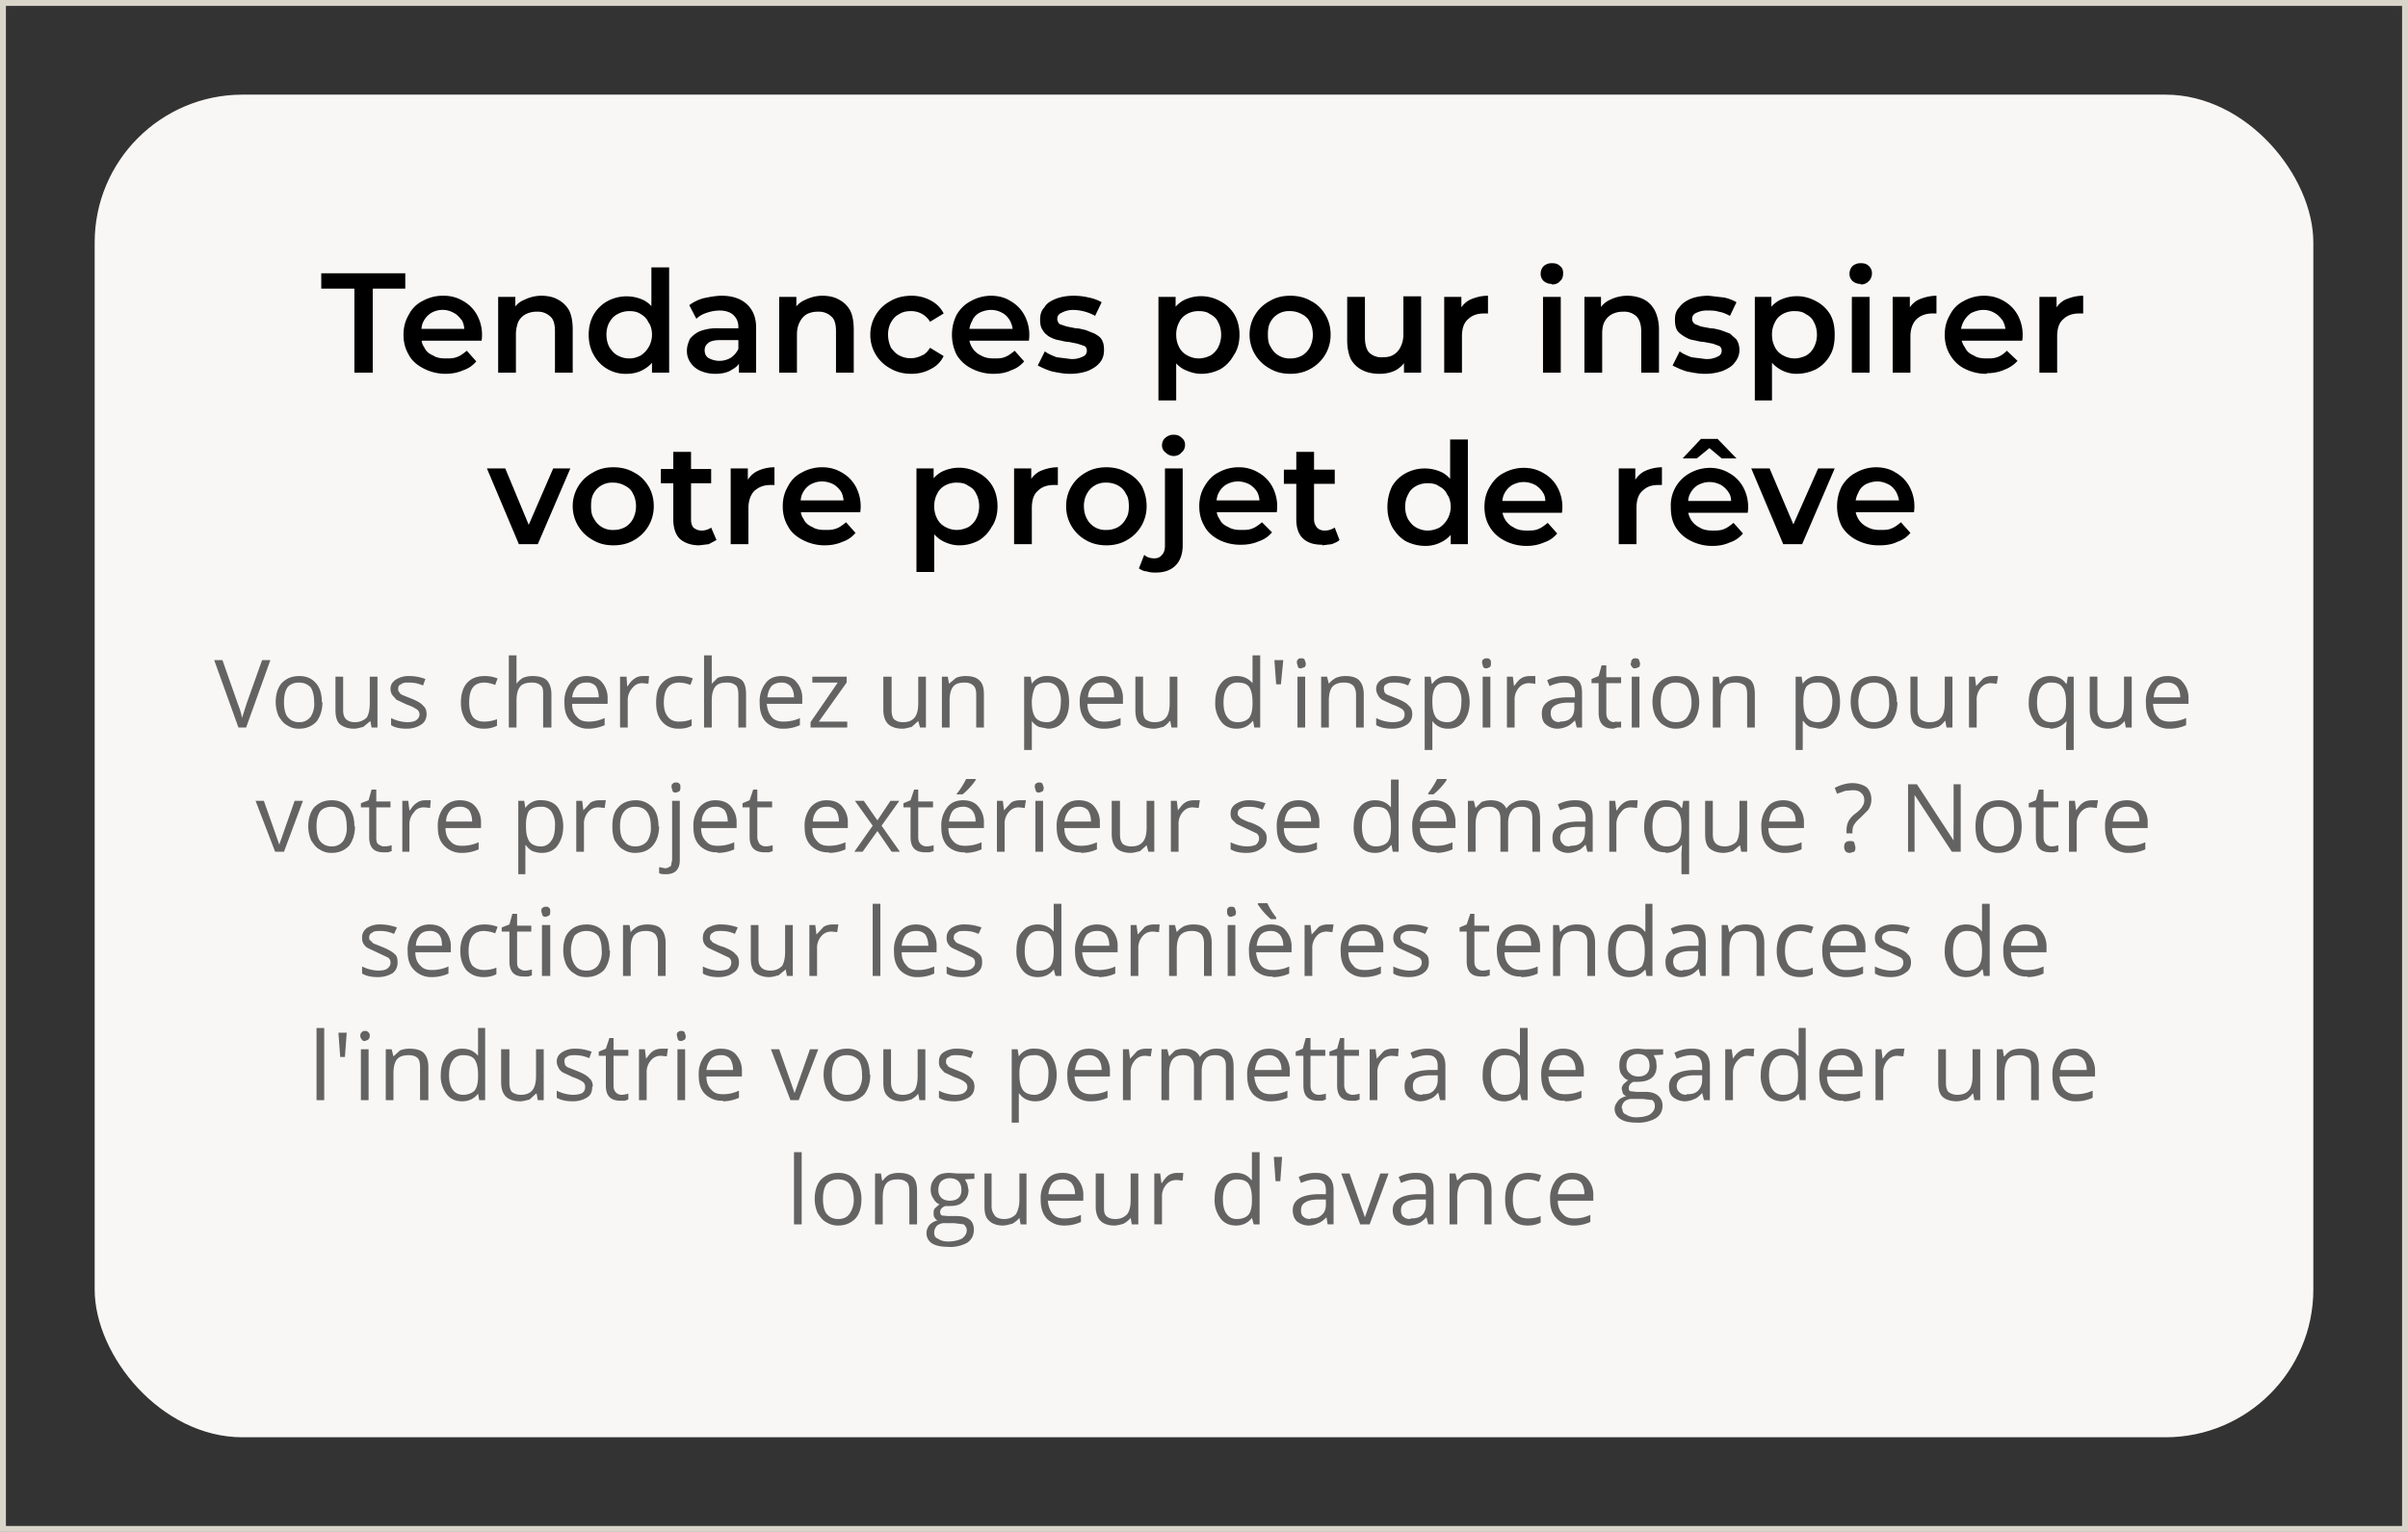
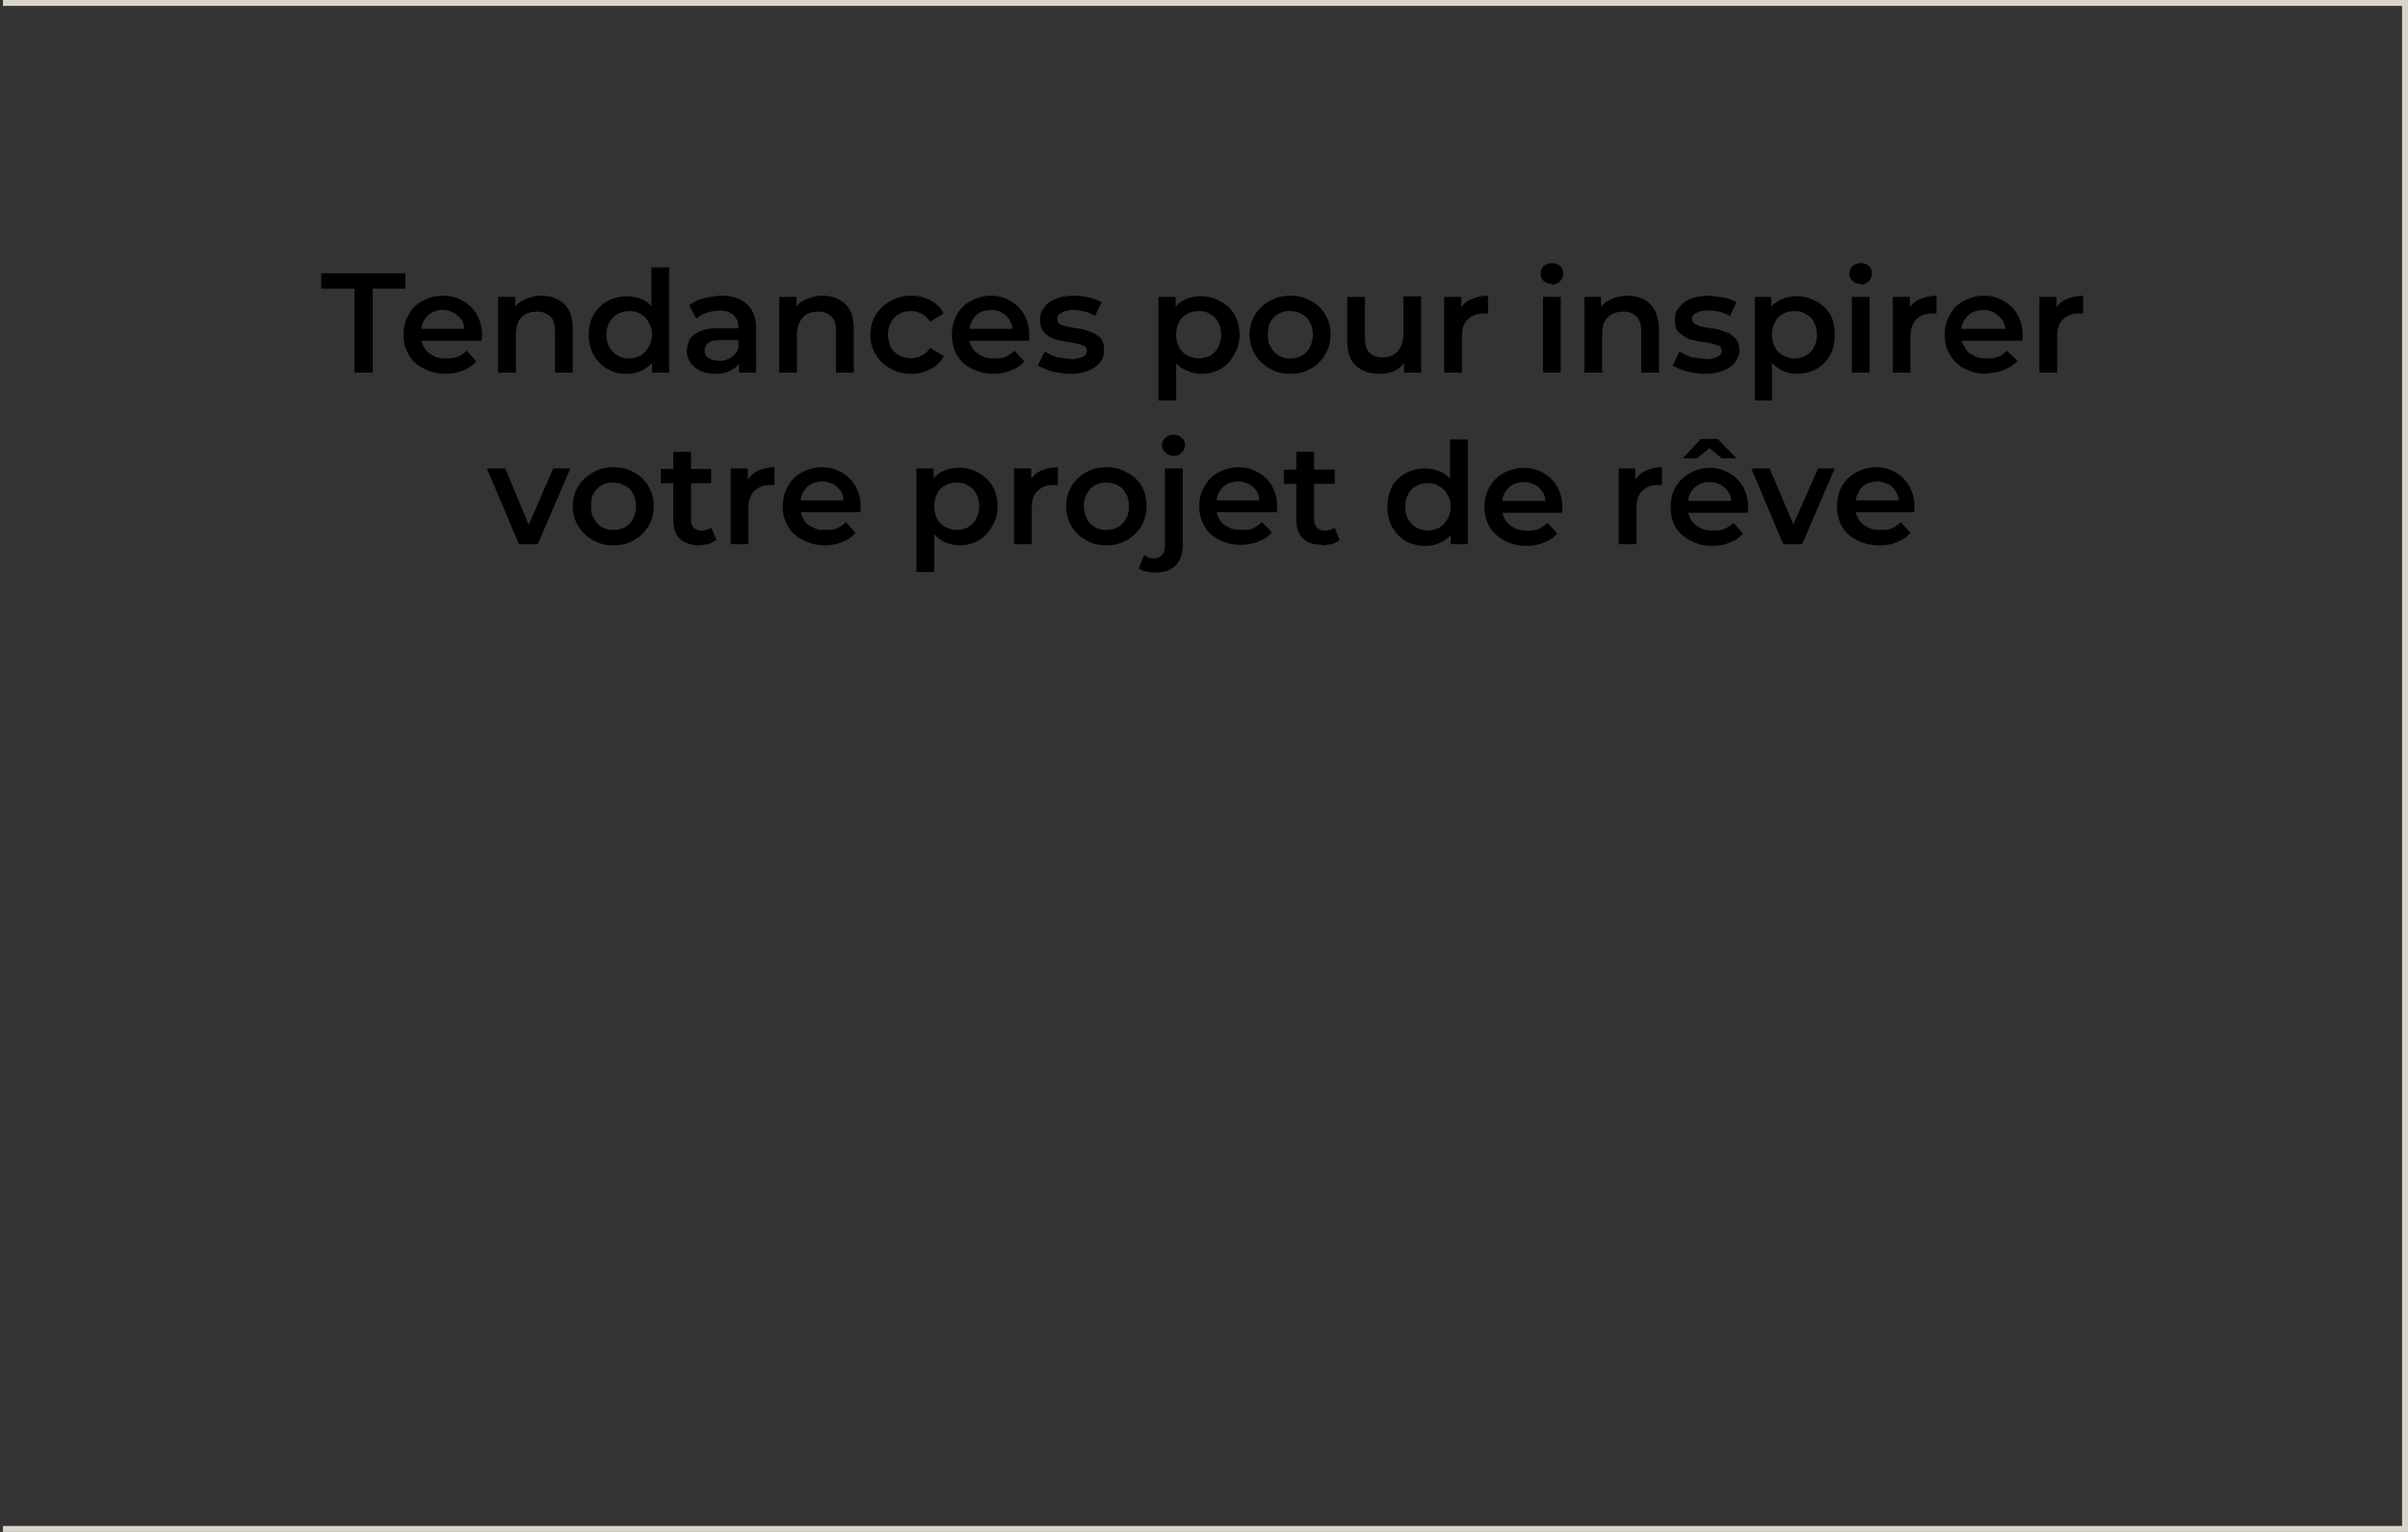
<svg xmlns="http://www.w3.org/2000/svg" width="407" height="259" fill="none">
  <rect width="100%" height="100%" fill="#333333" stroke="none" />
-   <path stroke="#DAD5CA" d="M.5.5h406v258H.5z" />
-   <rect x="16" y="16" width="375" height="227" rx="25" fill="#F9F7F5" />
+   <path stroke="#DAD5CA" d="M.5.5h406v258H.5" />
  <path d="M59.9 63V48.8h-5.6v-2.6h14.2v2.6H63V63h-3.1Zm15.4.2a8 8 0 0 1-3.7-.9c-1-.5-2-1.3-2.5-2.3-.6-1-.9-2.1-.9-3.4 0-1.3.3-2.4.9-3.4.5-1 1.3-1.8 2.3-2.3A7 7 0 0 1 75 50c1.2 0 2.3.3 3.3.9a6 6 0 0 1 2.3 2.3 7 7 0 0 1 .8 4.4H70.6v-2h9.1l-1.2.6c0-.8-.1-1.4-.4-2-.4-.5-.8-1-1.4-1.3a3.8 3.8 0 0 0-3.8 0c-.5.3-1 .8-1.3 1.4-.3.5-.4 1.2-.4 2v.4c0 .8.1 1.5.5 2 .3.7.8 1.1 1.5 1.4.6.4 1.3.5 2.2.5.7 0 1.3 0 2-.3.5-.2 1-.6 1.5-1l1.6 1.8c-.6.7-1.3 1.2-2.2 1.5-.9.4-1.9.6-3 .6ZM91.5 50c1 0 2 .2 2.7.6.8.4 1.5 1 2 1.9.4.8.6 1.9.6 3.2V63h-3v-7c0-1.1-.2-2-.8-2.5a3 3 0 0 0-2.2-.8 4 4 0 0 0-1.9.4 3 3 0 0 0-1.3 1.3c-.2.5-.4 1.3-.4 2.1V63h-3V50.2h2.9v3.4l-.5-1c.4-.8 1-1.5 2-1.9.8-.4 1.8-.7 2.9-.7ZM106 63.2a6.1 6.1 0 0 1-5.6-3.1c-.6-1-.9-2.2-.9-3.5 0-1.3.3-2.5.9-3.5a6 6 0 0 1 2.3-2.2 6.8 6.8 0 0 1 6.2-.1 5 5 0 0 1 2 2.1 8 8 0 0 1 .7 3.7c0 1.5-.2 2.7-.7 3.7a5 5 0 0 1-2 2.1c-.8.5-1.8.8-3 .8Zm.4-2.6c.7 0 1.3-.2 1.9-.5a4.2 4.2 0 0 0 1.9-3.5c0-.8-.2-1.6-.6-2.1-.3-.7-.8-1.1-1.3-1.4-.6-.4-1.2-.5-2-.5a4 4 0 0 0-1.9.5c-.6.3-1 .7-1.4 1.4-.3.5-.5 1.3-.5 2 0 1 .2 1.6.5 2.2.4.6.8 1.1 1.4 1.4a4 4 0 0 0 2 .5Zm3.8 2.4v-3l.2-3.4-.3-3.4v-8h3V63h-2.9Zm14.7 0v-2.6l-.1-.5v-4.6c0-.9-.3-1.5-.8-2s-1.3-.8-2.4-.8a7 7 0 0 0-2.2.4c-.6.2-1.2.5-1.7 1l-1.2-2.3a7 7 0 0 1 2.5-1.2c1-.2 2-.4 3-.4 1.8 0 3.2.5 4.2 1.4 1 .9 1.6 2.2 1.6 4V63H125Zm-4 .2c-1 0-1.8-.2-2.5-.5s-1.3-.8-1.7-1.4c-.4-.6-.6-1.2-.6-2 0-.7.2-1.3.5-2 .4-.5 1-1 1.7-1.3a8 8 0 0 1 3.2-.5h3.7v2h-3.5c-1 0-1.7.2-2 .5-.4.3-.6.7-.6 1.2 0 .6.2 1 .6 1.3a3.8 3.8 0 0 0 3.8 0c.6-.4 1-.9 1.3-1.5l.5 1.8c-.3.7-.8 1.3-1.6 1.7-.7.5-1.7.7-2.8.7ZM139 50c1 0 2 .2 2.7.6.8.4 1.5 1 2 1.9.4.8.6 1.9.6 3.2V63h-3v-7c0-1.1-.2-2-.8-2.5a3 3 0 0 0-2.2-.8 4 4 0 0 0-1.9.4 3 3 0 0 0-1.2 1.3c-.3.5-.5 1.3-.5 2.1V63h-3V50.2h2.9v3.4l-.5-1c.4-.8 1-1.5 2-1.9.8-.4 1.8-.7 2.9-.7Zm15 13.2c-1.3 0-2.5-.3-3.5-.9a6.4 6.4 0 0 1-3.4-5.7 6.4 6.4 0 0 1 3.4-5.7c1-.6 2.2-.9 3.6-.9 1.2 0 2.3.3 3.2.8a5 5 0 0 1 2.2 2.2l-2.3 1.4a3.7 3.7 0 0 0-3.2-1.8c-.7 0-1.4.1-2 .5-.6.3-1 .7-1.4 1.4-.3.5-.5 1.3-.5 2 0 1 .2 1.6.5 2.3.4.5.8 1 1.4 1.3a4.1 4.1 0 0 0 3.8 0c.6-.2 1-.7 1.4-1.3l2.3 1.4c-.5 1-1.2 1.7-2.2 2.2-.9.5-2 .8-3.2.8Zm14 0a8 8 0 0 1-3.8-.9c-1-.5-1.9-1.3-2.5-2.3-.5-1-.8-2.1-.8-3.4 0-1.3.3-2.4.8-3.4.6-1 1.4-1.8 2.4-2.3a7 7 0 0 1 3.4-.9c1.2 0 2.4.3 3.3.9a6 6 0 0 1 2.3 2.3 7 7 0 0 1 .8 4.4h-10.6v-2h9l-1.1.6c0-.8-.2-1.4-.5-2-.3-.5-.7-1-1.3-1.3-.5-.3-1.2-.5-1.9-.5s-1.4.2-2 .5c-.5.3-1 .8-1.2 1.4-.3.5-.5 1.2-.5 2v.4a3.5 3.5 0 0 0 2 3.4c.7.4 1.4.5 2.2.5.7 0 1.4 0 2-.3.5-.2 1-.6 1.5-1l1.6 1.8c-.6.7-1.3 1.2-2.2 1.5-.8.4-1.8.6-3 .6Zm12.8 0c-1 0-2-.2-3-.4-1-.3-1.8-.7-2.4-1l1.2-2.4c.5.4 1.2.7 2 1l2.4.3a4 4 0 0 0 2-.4c.5-.2.7-.6.7-1 0-.3-.1-.6-.4-.8l-1.2-.4-1.5-.3c-.6 0-1.1-.2-1.7-.3-.6-.1-1-.3-1.6-.6-.4-.3-.8-.6-1-1-.4-.5-.5-1.1-.5-1.9 0-.8.2-1.5.7-2 .4-.7 1-1.1 2-1.5.8-.3 1.8-.5 3-.5.8 0 1.7.1 2.5.3a7 7 0 0 1 2.2.8l-1.1 2.3a7.9 7.9 0 0 0-3.7-1 4 4 0 0 0-2 .5c-.5.2-.7.6-.7 1s.2.7.4.9l1.2.4 1.5.3c.6 0 1.2.2 1.7.3l1.5.6c.5.3 1 .6 1.2 1 .3.5.4 1 .4 1.8s-.2 1.5-.7 2.1c-.5.6-1.1 1-2 1.4a9 9 0 0 1-3 .5Zm22.2 0c-1 0-2-.3-3-.8a5.2 5.2 0 0 1-2-2.1c-.4-1-.7-2.2-.7-3.7s.3-2.7.7-3.7a5 5 0 0 1 2-2.1 6.6 6.6 0 0 1 6.2.1 6 6 0 0 1 2.4 2.2c.6 1 .9 2.2.9 3.5 0 1.3-.3 2.5-1 3.5a6 6 0 0 1-2.2 2.3c-1 .5-2 .8-3.3.8Zm-7.2 4.5V50.2h2.9v6.4l.1 3.4v7.7h-3Zm6.8-7.1c.7 0 1.4-.2 2-.5.5-.3 1-.8 1.3-1.4.3-.6.5-1.3.5-2.1s-.2-1.6-.5-2.1c-.3-.7-.8-1.1-1.4-1.4-.5-.4-1.2-.5-1.9-.5a4 4 0 0 0-2 .5c-.5.3-1 .7-1.3 1.4-.3.5-.5 1.3-.5 2 0 1 .2 1.6.5 2.2.3.6.8 1.1 1.4 1.4a4 4 0 0 0 2 .5Zm15.5 2.6c-1.4 0-2.5-.3-3.5-.9a6.5 6.5 0 0 1-3.4-5.7 6.4 6.4 0 0 1 3.4-5.7c1-.6 2.1-.9 3.5-.9 1.3 0 2.5.3 3.5.9 1 .5 1.8 1.3 2.4 2.3.6 1 .9 2.1.9 3.4a6.5 6.5 0 0 1-3.3 5.7c-1 .6-2.2.9-3.5.9Zm0-2.6a4 4 0 0 0 2-.5c.5-.3 1-.8 1.3-1.4.3-.6.5-1.3.5-2.1s-.2-1.6-.5-2.1c-.3-.7-.8-1.1-1.4-1.4a4 4 0 0 0-2-.5 3.5 3.5 0 0 0-3.3 1.9c-.3.5-.4 1.3-.4 2 0 1 .1 1.6.5 2.2a3.5 3.5 0 0 0 3.3 1.9Zm15 2.6c-1 0-2-.2-2.8-.6-.8-.4-1.5-1-2-1.9-.4-.9-.6-2-.6-3.2v-7.3h3V57c0 1.1.2 2 .7 2.6a3 3 0 0 0 2.3.8c.7 0 1.3-.1 1.8-.4a3 3 0 0 0 1.2-1.3c.3-.6.5-1.3.5-2.1v-6.5h3V63h-2.9v-3.5l.5 1.1c-.4.8-1 1.5-1.9 2-.8.4-1.7.6-2.7.6Zm11-.2V50.2h2.9v3.5l-.4-1a4 4 0 0 1 1.8-2c.9-.4 1.9-.7 3.1-.7V53h-.7c-1.1 0-2 .3-2.7 1-.7.6-1 1.6-1 2.9V63h-3Zm16.7 0V50.2h3V63h-3Zm1.5-15a2 2 0 0 1-1.4-.5c-.3-.3-.5-.7-.5-1.2s.2-1 .5-1.3a2 2 0 0 1 1.4-.5c.6 0 1 .1 1.4.5.4.3.5.7.5 1.2s-.1 1-.5 1.3c-.3.4-.8.6-1.4.6Zm12.7 2c1 0 2 .2 2.8.6.8.4 1.4 1 1.9 1.9.4.8.7 1.9.7 3.2V63h-3v-7c0-1.1-.3-2-.8-2.5a3 3 0 0 0-2.3-.8 4 4 0 0 0-1.8.4 3 3 0 0 0-1.3 1.3c-.3.5-.4 1.3-.4 2.1V63h-3V50.2h2.8v3.4l-.5-1c.5-.8 1.1-1.5 2-1.9.8-.4 1.8-.7 3-.7Zm13.1 13.2c-1 0-2-.2-3-.4-1-.3-1.8-.7-2.4-1l1.2-2.4c.5.4 1.2.7 2 1l2.4.3a4 4 0 0 0 2-.4c.5-.2.7-.6.7-1 0-.3-.1-.6-.4-.8l-1.1-.4-1.6-.3c-.6 0-1.1-.2-1.7-.3-.6-.1-1-.3-1.5-.6s-.9-.6-1.2-1c-.3-.5-.4-1.1-.4-1.9 0-.8.2-1.5.7-2 .5-.7 1.1-1.1 2-1.5.8-.3 1.8-.5 3-.5l2.6.3a7 7 0 0 1 2.1.8l-1.1 2.3c-.6-.3-1.2-.6-1.9-.7-.6-.2-1.2-.2-1.8-.2a4 4 0 0 0-2 .4c-.5.2-.7.6-.7 1s.2.7.5.9l1 .4 1.6.3c.6 0 1.2.2 1.7.3l1.6.6 1.1 1c.3.5.5 1 .5 1.8s-.3 1.5-.8 2.1c-.4.6-1.1 1-2 1.4a9 9 0 0 1-3 .5Zm15.5 0c-1 0-2-.3-2.8-.8a5.2 5.2 0 0 1-2-2.1c-.6-1-.8-2.2-.8-3.7s.2-2.7.7-3.7a5 5 0 0 1 2-2.1 6.6 6.6 0 0 1 6.2.1 6 6 0 0 1 2.4 2.2c.6 1 .8 2.2.8 3.5 0 1.3-.2 2.5-.8 3.5a6 6 0 0 1-2.3 2.3c-1 .5-2.1.8-3.4.8Zm-7 4.5V50.2h2.8v3l-.1 3.4.2 3.4v7.7h-3Zm6.7-7.1c.7 0 1.4-.2 2-.5.5-.3 1-.8 1.3-1.4.3-.6.5-1.3.5-2.1s-.2-1.6-.5-2.1c-.3-.7-.8-1.1-1.4-1.4-.5-.4-1.2-.5-1.9-.5a4 4 0 0 0-2 .5c-.5.3-1 .7-1.3 1.4-.3.5-.5 1.3-.5 2 0 1 .2 1.6.5 2.2.3.6.8 1.1 1.4 1.4a4 4 0 0 0 1.9.5ZM313 63V50.2h3V63h-3Zm1.5-15a2 2 0 0 1-1.4-.5c-.3-.3-.5-.7-.5-1.2s.2-1 .5-1.3a2 2 0 0 1 1.4-.5c.6 0 1 .1 1.4.5.3.3.5.7.5 1.2s-.2 1-.5 1.3c-.4.4-.8.6-1.4.6Zm5.4 15V50.2h2.9v3.5l-.4-1a4 4 0 0 1 1.8-2c.9-.4 2-.7 3.1-.7V53h-.7c-1 0-2 .3-2.7 1-.6.6-1 1.6-1 2.9V63h-3Zm15.9.2a8 8 0 0 1-3.8-.9c-1-.5-1.8-1.3-2.4-2.3-.6-1-.9-2.1-.9-3.4 0-1.3.3-2.4.9-3.4.5-1 1.3-1.8 2.3-2.3a7 7 0 0 1 3.4-.9c1.3 0 2.4.3 3.4.9a6 6 0 0 1 2.3 2.3 7 7 0 0 1 .8 4.4H331v-2h9l-1 .6c0-.8-.2-1.4-.5-2-.4-.5-.8-1-1.4-1.3-.5-.3-1.1-.5-1.9-.5-.7 0-1.3.2-2 .5a4.1 4.1 0 0 0-1.8 3.3v.5c.1.8.3 1.5.7 2 .3.7.8 1.1 1.5 1.4.6.4 1.3.5 2.2.5.7 0 1.3 0 2-.3.5-.2 1-.6 1.4-1L341 61c-.6.7-1.4 1.2-2.2 1.5-.9.4-1.9.6-3 .6Zm8.9-.2V50.2h2.9v3.5l-.4-1a4 4 0 0 1 1.8-2c.9-.4 1.9-.7 3.1-.7V53h-.7c-1.1 0-2 .3-2.7 1-.7.6-1 1.6-1 2.9V63h-3Zm-257 29-5.4-12.8h3.1l4.7 11.3h-1.5l4.9-11.3h2.9L90.9 92h-3.1Zm16 .2c-1.4 0-2.5-.3-3.5-.9a6.5 6.5 0 0 1-3.4-5.7 6.4 6.4 0 0 1 3.4-5.7c1-.6 2.1-.9 3.5-.9 1.3 0 2.5.3 3.5.9 1 .5 1.8 1.3 2.4 2.3.6 1 .9 2.1.9 3.4a6.5 6.5 0 0 1-3.3 5.7c-1 .6-2.2.9-3.5.9Zm0-2.6a4 4 0 0 0 2-.5c.5-.3 1-.8 1.3-1.4.3-.6.5-1.3.5-2.1s-.2-1.6-.5-2.1c-.3-.7-.8-1.1-1.4-1.4a4 4 0 0 0-2-.5 3.5 3.5 0 0 0-3.3 1.9c-.3.5-.4 1.3-.4 2 0 1 .1 1.6.5 2.2a3.5 3.5 0 0 0 3.3 1.9Zm14.5 2.6c-1.4 0-2.5-.4-3.3-1.1-.7-.7-1.1-1.8-1.1-3.3V76.4h3v11.4c0 .6.1 1 .4 1.4.4.3.8.5 1.4.5.6 0 1.2-.2 1.6-.5l.9 2.1-1.3.7-1.6.2Zm-6.5-10.5v-2.4h8.5v2.4h-8.5ZM123.5 92V79.2h2.9v3.5l-.3-1a4 4 0 0 1 1.8-2c.8-.4 1.8-.7 3-.7V82h-.6c-1.2 0-2 .3-2.8 1-.6.6-1 1.6-1 2.9V92h-3Zm16 .2a8 8 0 0 1-3.8-.9c-1-.5-2-1.3-2.5-2.3-.6-1-.9-2.1-.9-3.4 0-1.3.3-2.4.9-3.4.5-1 1.3-1.8 2.3-2.3a7 7 0 0 1 3.5-.9c1.2 0 2.3.3 3.3.9a6 6 0 0 1 2.3 2.3 7 7 0 0 1 .8 4.4h-10.7v-2h9.1l-1.2.6c0-.8-.1-1.4-.4-2-.3-.5-.8-1-1.3-1.3-.6-.3-1.2-.5-2-.5-.7 0-1.3.2-1.9.5-.5.3-1 .8-1.3 1.4-.3.5-.4 1.2-.4 2v.4c0 .8.1 1.5.5 2 .3.7.8 1.1 1.5 1.4.6.4 1.3.5 2.2.5.7 0 1.3 0 2-.3.5-.2 1-.6 1.5-1l1.6 1.8c-.6.7-1.3 1.2-2.2 1.5-.9.4-1.9.6-3 .6Zm22.6 0c-1 0-2-.3-2.9-.8a5.2 5.2 0 0 1-2-2.1c-.5-1-.8-2.2-.8-3.7s.3-2.7.7-3.7a5 5 0 0 1 2-2.1 6.6 6.6 0 0 1 6.2.1 6 6 0 0 1 2.4 2.2c.6 1 .9 2.2.9 3.5 0 1.3-.3 2.5-1 3.5a6 6 0 0 1-2.2 2.3c-1 .5-2 .8-3.3.8Zm-7.2 4.5V79.2h2.9v6.4l.1 3.4v7.7h-3Zm6.8-7.1c.7 0 1.4-.2 2-.5.5-.3 1-.8 1.3-1.4.3-.6.5-1.3.5-2.1s-.2-1.6-.5-2.1c-.3-.7-.8-1.1-1.4-1.4-.5-.4-1.2-.5-1.9-.5a4 4 0 0 0-2 .5c-.5.3-1 .7-1.3 1.4-.3.5-.5 1.3-.5 2 0 1 .2 1.6.5 2.2.3.6.8 1.1 1.4 1.4a4 4 0 0 0 2 .5Zm9.7 2.4V79.2h2.9v3.5l-.4-1a4 4 0 0 1 1.8-2c.9-.4 1.9-.7 3.1-.7V82h-.7c-1.1 0-2 .3-2.7 1-.7.6-1 1.6-1 2.9V92h-3Zm15.6.2c-1.3 0-2.5-.3-3.5-.9a6.5 6.5 0 0 1-3.3-5.7 6.4 6.4 0 0 1 3.3-5.7c1-.6 2.2-.9 3.5-.9 1.3 0 2.5.3 3.5.9 1 .5 1.9 1.3 2.5 2.3.5 1 .8 2.1.8 3.4a6.5 6.5 0 0 1-3.3 5.7c-1 .6-2.2.9-3.5.9Zm0-2.6a4 4 0 0 0 2-.5c.5-.3 1-.8 1.3-1.4.4-.6.5-1.3.5-2.1s-.1-1.6-.5-2.1c-.3-.7-.8-1.1-1.3-1.4a4 4 0 0 0-2-.5 3.5 3.5 0 0 0-3.3 1.9c-.3.5-.5 1.3-.5 2 0 1 .2 1.6.5 2.2a3.5 3.5 0 0 0 3.3 1.9Zm8.4 7.2c-.6 0-1 0-1.6-.2-.5 0-1-.3-1.3-.5l.9-2.3c.4.4 1 .6 1.7.6.6 0 1-.2 1.3-.6.3-.3.5-.8.5-1.5V79.2h3v13c0 1.4-.4 2.6-1.2 3.4-.8.8-1.9 1.2-3.3 1.2Zm3-19.7a2 2 0 0 1-1.4-.6c-.4-.3-.6-.7-.6-1.2s.2-1 .6-1.3a2 2 0 0 1 1.3-.5c.6 0 1 .1 1.4.5.4.3.6.7.6 1.2s-.2 1-.6 1.3c-.3.4-.8.6-1.4.6Zm11.4 15a8 8 0 0 1-3.7-.8c-1-.5-2-1.3-2.5-2.3-.6-1-.9-2.1-.9-3.4 0-1.3.3-2.4.9-3.4.6-1 1.3-1.8 2.3-2.3a7 7 0 0 1 3.5-.9c1.2 0 2.3.3 3.3.9a6 6 0 0 1 2.3 2.3 7 7 0 0 1 .8 4.4H205v-2h9.1l-1.2.6c0-.8-.1-1.4-.4-2-.3-.5-.8-1-1.3-1.3-.6-.3-1.2-.5-2-.5-.7 0-1.3.2-1.9.5-.5.3-1 .8-1.3 1.4-.3.5-.4 1.2-.4 2v.4c0 .8.1 1.5.5 2 .3.7.8 1.1 1.5 1.4.6.4 1.4.5 2.2.5.7 0 1.4 0 2-.3.5-.2 1-.6 1.5-1L215 90c-.6.7-1.3 1.2-2.2 1.5-.9.4-1.9.6-3 .6Zm13.7 0c-1.4 0-2.4-.3-3.2-1-.8-.7-1.2-1.8-1.2-3.3V76.4h3v11.4c0 .6.2 1 .5 1.4.3.3.7.5 1.3.5.7 0 1.2-.2 1.7-.5l.8 2.1c-.3.3-.8.5-1.3.7l-1.6.2ZM217 81.8v-2.4h8.6v2.4H217Zm24 10.5c-1.3 0-2.4-.3-3.4-.8-1-.6-1.7-1.4-2.3-2.4-.5-1-.8-2-.8-3.4 0-1.3.3-2.5.8-3.5a6 6 0 0 1 2.3-2.2 6.8 6.8 0 0 1 6.2-.1 5 5 0 0 1 2 2.1 8 8 0 0 1 .8 3.7c0 1.5-.2 2.7-.7 3.7a5 5 0 0 1-2 2.1c-.9.5-1.8.8-3 .8Zm.3-2.6c.7 0 1.4-.2 2-.5a4.2 4.2 0 0 0 1.9-3.5c0-.8-.2-1.6-.6-2.1-.3-.7-.8-1.1-1.4-1.4-.5-.4-1.2-.5-1.9-.5a4 4 0 0 0-2 .5c-.5.3-1 .7-1.3 1.4-.3.5-.5 1.3-.5 2 0 1 .2 1.6.5 2.2.4.6.8 1.1 1.4 1.4a4 4 0 0 0 2 .5Zm3.9 2.4v-3l.1-3.4-.2-3.4v-8h3V92h-2.9Zm12.8.2a8 8 0 0 1-3.7-.9c-1-.5-1.9-1.3-2.5-2.3-.6-1-.9-2.1-.9-3.4 0-1.3.3-2.4.9-3.4.6-1 1.3-1.8 2.3-2.3a7 7 0 0 1 3.5-.9c1.2 0 2.3.3 3.3.9a6 6 0 0 1 2.3 2.3 7 7 0 0 1 .8 4.4h-10.7v-2h9.1l-1.2.6c0-.8 0-1.4-.4-2-.3-.5-.8-1-1.3-1.3-.6-.3-1.2-.5-2-.5-.7 0-1.3.2-1.9.5-.5.3-1 .8-1.3 1.4-.3.5-.4 1.2-.4 2v.4a3.5 3.5 0 0 0 2 3.4c.6.4 1.4.5 2.2.5.7 0 1.4 0 2-.3.5-.2 1-.6 1.5-1l1.6 1.8c-.6.7-1.3 1.2-2.2 1.5-.9.4-1.9.6-3 .6Zm15.6-.2V79.2h2.8v3.5l-.3-1a4 4 0 0 1 1.8-2c.8-.4 1.9-.7 3-.7V82h-.6c-1.2 0-2 .3-2.7 1-.7.6-1 1.6-1 2.9V92h-3Zm15.8.2a8 8 0 0 1-3.7-.9c-1-.5-1.9-1.3-2.5-2.3-.6-1-.8-2.1-.8-3.4a6.2 6.2 0 0 1 3.2-5.7 7 7 0 0 1 3.4-.9c1.2 0 2.3.3 3.3.9a6 6 0 0 1 2.3 2.3 7 7 0 0 1 .8 4.4h-10.7v-2h9.1l-1.2.6c0-.8 0-1.4-.4-2-.3-.5-.8-1-1.3-1.3-.6-.3-1.2-.5-2-.5-.7 0-1.3.2-1.9.5-.5.3-1 .8-1.3 1.4-.3.5-.4 1.2-.4 2v.4a3.5 3.5 0 0 0 2 3.4c.6.4 1.4.5 2.2.5.7 0 1.4 0 2-.3.5-.2 1-.6 1.5-1l1.6 1.8c-.6.7-1.3 1.2-2.2 1.5-.9.4-1.8.6-3 .6Zm-5-14.8 3.1-3.3h2.8l3.2 3.3H291l-3.2-2.7h2.3l-3.3 2.7h-2.5ZM301.4 92 296 79.2h3.1l4.8 11.3h-1.6l5-11.3h2.8L304.6 92h-3Zm16.2.2a8 8 0 0 1-3.8-.9c-1-.5-1.9-1.3-2.5-2.3-.5-1-.8-2.1-.8-3.4 0-1.3.3-2.4.8-3.4.6-1 1.4-1.8 2.4-2.3a7 7 0 0 1 3.4-.9c1.2 0 2.4.3 3.3.9a6 6 0 0 1 2.3 2.3 7 7 0 0 1 .8 4.4H313v-2h9.1l-1.1.6c0-.8-.2-1.4-.5-2-.3-.5-.7-1-1.3-1.3-.6-.3-1.2-.5-1.9-.5s-1.4.2-2 .5c-.5.3-1 .8-1.2 1.4-.3.5-.5 1.2-.5 2v.4a3.5 3.5 0 0 0 2 3.4c.7.4 1.4.5 2.2.5.7 0 1.4 0 2-.3.5-.2 1-.6 1.5-1l1.6 1.8c-.6.7-1.3 1.2-2.2 1.5-.8.4-1.8.6-3 .6Z" fill="#000" />
-   <path d="M44.3 111.6h1.4L41.6 123h-1.3l-4.1-11.4h1.4l2.6 7.4c.3.8.6 1.6.7 2.4l.8-2.5 2.6-7.3Zm10.2 7.1c0 1.4-.4 2.5-1 3.3-.8.8-1.7 1.2-3 1.2-.8 0-1.4-.2-2-.6-.6-.3-1-.9-1.4-1.5-.3-.7-.5-1.5-.5-2.4 0-1.4.4-2.5 1-3.2.8-.8 1.7-1.2 3-1.2 1.2 0 2.1.4 2.8 1.2.7.8 1 1.9 1 3.2Zm-6.5 0c0 1.1.2 2 .6 2.5.5.6 1.1.9 2 .9.8 0 1.4-.3 1.9-.9a4 4 0 0 0 .6-2.5c0-1-.2-1.9-.6-2.5-.5-.5-1.1-.8-2-.8-.8 0-1.5.3-1.9.8-.4.6-.6 1.4-.6 2.5Zm10-4.3v5.6c0 .7.1 1.2.5 1.6.3.3.8.5 1.5.5.8 0 1.5-.3 2-.8.3-.5.5-1.3.5-2.4v-4.5h1.3v8.6h-1l-.2-1.1-1.2 1c-.5.1-1 .3-1.6.3-1 0-1.8-.3-2.4-.8-.5-.5-.7-1.3-.7-2.4v-5.6H58Zm14.1 6.3c0 .8-.3 1.4-.9 1.8-.6.4-1.4.7-2.5.7s-2-.2-2.6-.6v-1.2a6.5 6.5 0 0 0 2.7.7c.6 0 1.2-.1 1.5-.3.4-.3.6-.6.6-1a1 1 0 0 0-.5-.9c-.3-.2-.8-.5-1.7-.8l-1.7-.8-.7-.8a2 2 0 0 1-.3-1c0-.7.3-1.2.9-1.6a4 4 0 0 1 2.3-.6c1 0 1.9.2 2.7.5l-.4 1.1c-.9-.4-1.7-.5-2.4-.5-.6 0-1 0-1.3.3-.4.1-.5.4-.5.8 0 .2 0 .4.2.5 0 .2.3.4.5.5l1.5.6c1 .4 1.7.8 2 1.2.4.3.6.8.6 1.4Zm9.7 2.5c-1.2 0-2.2-.4-2.9-1.2-.6-.8-1-1.8-1-3.2 0-1.5.4-2.6 1-3.3.7-.8 1.7-1.2 3-1.2a5.9 5.9 0 0 1 2.2.4l-.4 1.1a5.9 5.9 0 0 0-1.8-.4c-1.8 0-2.6 1.1-2.6 3.4 0 1 .2 1.8.6 2.4.4.5 1 .8 1.9.8.7 0 1.4-.1 2.2-.4v1.1c-.6.3-1.3.5-2.2.5Zm10-.2v-5.5c0-.7 0-1.3-.4-1.6-.3-.3-.8-.5-1.5-.5-.9 0-1.6.2-2 .7-.4.5-.6 1.3-.6 2.4v4.5H86v-12.2h1.3V115.6c.3-.4.6-.7 1.1-1 .5-.2 1-.3 1.6-.3 1 0 1.9.2 2.4.7.5.5.8 1.3.8 2.4v5.6h-1.3Zm7.7.2a4 4 0 0 1-3-1.2c-.8-.8-1.1-1.8-1.1-3.2a5 5 0 0 1 1-3.3c.7-.8 1.6-1.2 2.7-1.2s2 .3 2.6 1a4 4 0 0 1 1 2.8v.9h-6c0 1 .3 1.7.8 2.2.5.6 1.1.8 2 .8 1 0 1.8-.2 2.7-.6v1.2a6.7 6.7 0 0 1-2.7.6Zm-.4-7.8c-.7 0-1.2.2-1.6.6-.4.5-.7 1.1-.8 1.9h4.5c0-.8-.2-1.4-.5-1.9a2 2 0 0 0-1.6-.6Zm9.6-1.1h1l-.1 1.3-1-.1c-.7 0-1.2.2-1.7.8a3 3 0 0 0-.8 2.1v4.6h-1.3v-8.6h1.1l.1 1.6h.1c.3-.5.7-1 1.2-1.3.4-.3.9-.4 1.4-.4Zm6 8.9c-1.2 0-2.1-.4-2.8-1.2-.7-.8-1-1.8-1-3.2 0-1.5.3-2.6 1-3.3.7-.8 1.7-1.2 3-1.2a5.9 5.9 0 0 1 2.2.4l-.4 1.1a5.9 5.9 0 0 0-1.9-.4c-1.7 0-2.6 1.1-2.6 3.4 0 1 .2 1.8.7 2.4.4.5 1 .8 1.8.8s1.5-.1 2.2-.4v1.1c-.5.3-1.2.5-2.1.5Zm10.1-.2v-5.5c0-.7-.1-1.3-.4-1.6-.4-.3-.8-.5-1.5-.5-1 0-1.6.2-2 .7-.4.5-.6 1.3-.6 2.4v4.5H119v-12.2h1.3V115.6l1-1c.6-.2 1.1-.3 1.7-.3 1 0 1.8.2 2.4.7.5.5.7 1.3.7 2.4v5.6h-1.3Zm7.6.2a4 4 0 0 1-3-1.2c-.7-.8-1-1.8-1-3.2a5 5 0 0 1 1-3.3c.6-.8 1.5-1.2 2.7-1.2 1 0 2 .3 2.5 1a4 4 0 0 1 1 2.8v.9h-6c.1 1 .4 1.7.8 2.2.5.6 1.2.8 2 .8 1 0 2-.2 2.8-.6v1.2a6.6 6.6 0 0 1-2.8.6Zm-.3-7.8c-.7 0-1.3.2-1.7.6-.4.5-.6 1.1-.7 1.9h4.5c0-.8-.2-1.4-.6-1.9a2 2 0 0 0-1.5-.6Zm11.2 7.6H137v-.9l4.6-6.7h-4.3v-1h5.8v1l-4.7 6.6h4.8v1Zm7.4-8.6v5.6c0 .7.1 1.2.4 1.6.4.3.8.5 1.5.5 1 0 1.6-.3 2-.8.4-.5.6-1.3.6-2.4v-4.5h1.3v8.6h-1l-.3-1.1-1.1 1c-.5.1-1 .3-1.6.3-1 0-1.9-.3-2.4-.8s-.8-1.3-.8-2.4v-5.6h1.4ZM165 123v-5.5c0-.7-.1-1.3-.5-1.6-.3-.3-.8-.5-1.4-.5-1 0-1.6.2-2 .7-.4.5-.6 1.3-.6 2.4v4.5h-1.3v-8.6h1l.2 1.2 1.2-1c.5-.2 1-.3 1.6-.3 1 0 1.8.2 2.3.7.6.5.8 1.3.8 2.4v5.6h-1.3Zm12.1.2-1.5-.3a3 3 0 0 1-1.2-1v4.9h-1.3v-12.4h1.1l.2 1.2a3 3 0 0 1 2.7-1.3c1.2 0 2 .4 2.7 1.1.6.8.9 2 .9 3.3 0 1.4-.3 2.5-1 3.3-.6.8-1.5 1.2-2.6 1.2Zm-.2-7.8c-.8 0-1.5.2-1.9.7-.3.5-.5 1.3-.6 2.3v.3c0 1.2.2 2 .6 2.6.4.5 1 .8 2 .8a2 2 0 0 0 1.7-1c.4-.5.6-1.4.6-2.4a4 4 0 0 0-.6-2.5 2 2 0 0 0-1.8-.8Zm9.7 7.8a4 4 0 0 1-3-1.2c-.7-.8-1.1-1.8-1.1-3.2a5 5 0 0 1 1-3.3c.7-.8 1.6-1.2 2.7-1.2s2 .3 2.6 1a4 4 0 0 1 1 2.8v.9h-6c0 1 .3 1.7.8 2.2.5.6 1.2.8 2 .8 1 0 1.9-.2 2.8-.6v1.2a6.6 6.6 0 0 1-2.8.6Zm-.4-7.8c-.7 0-1.2.2-1.6.6-.4.5-.7 1.1-.7 1.9h4.4c0-.8-.1-1.4-.5-1.9a2 2 0 0 0-1.6-.6Zm7-1v5.6c0 .7.1 1.2.4 1.6.4.3.9.5 1.5.5 1 0 1.6-.3 2-.8.4-.5.6-1.3.6-2.4v-4.5h1.3v8.6h-1l-.2-1.1h-.1c-.3.4-.6.7-1.1 1-.5.1-1 .3-1.6.3-1 0-1.9-.3-2.4-.8s-.7-1.3-.7-2.4v-5.6h1.3Zm18.6 7.5h-.1c-.6.8-1.5 1.3-2.7 1.3-1.1 0-2-.4-2.6-1.2a5 5 0 0 1-1-3.3c0-1.4.4-2.5 1-3.2.6-.8 1.5-1.2 2.6-1.2 1.2 0 2 .4 2.7 1.2v-4.7h1.3V123h-1l-.2-1.1Zm-2.6.2c.9 0 1.5-.3 1.9-.7.4-.5.6-1.3.6-2.4v-.3c0-1.2-.2-2-.6-2.6-.4-.5-1-.7-2-.7a2 2 0 0 0-1.7.9c-.4.5-.6 1.4-.6 2.5 0 1 .2 1.9.6 2.4.4.6 1 .9 1.8.9Zm7.7-10.5-.4 4.1h-.8l-.3-4.1h1.5Zm3.7 11.4h-1.3v-8.6h1.3v8.6Zm-1.4-10.9c0-.3 0-.5.2-.6.1-.2.3-.2.5-.2.3 0 .4 0 .6.2l.2.6c0 .3 0 .5-.2.7l-.6.2c-.2 0-.4 0-.5-.2l-.2-.7Zm10 10.9v-5.5c0-.7-.2-1.3-.5-1.6-.3-.3-.8-.5-1.5-.5-.9 0-1.5.2-2 .7-.4.5-.6 1.3-.6 2.4v4.5h-1.3v-8.6h1l.3 1.2c.3-.4.7-.7 1.2-1 .5-.2 1-.3 1.6-.3 1 0 1.8.2 2.3.7.5.5.8 1.3.8 2.4v5.6h-1.3Zm9.5-2.3c0 .8-.3 1.4-.9 1.8-.6.4-1.4.7-2.5.7s-2-.2-2.7-.6v-1.2a6.5 6.5 0 0 0 2.7.7c.7 0 1.2-.1 1.6-.3.4-.3.5-.6.5-1a1 1 0 0 0-.4-.9c-.3-.2-.8-.5-1.7-.8l-1.7-.8c-.3-.2-.6-.5-.7-.8a2 2 0 0 1-.3-1c0-.7.3-1.2.9-1.6a4 4 0 0 1 2.3-.6c1 0 1.8.2 2.7.5l-.5 1.1c-.8-.4-1.6-.5-2.3-.5-.6 0-1 0-1.4.3-.3.1-.4.4-.4.8l.1.5c.1.2.3.4.6.5l1.5.6c1 .4 1.7.8 2 1.2.4.3.6.8.6 1.4Zm6 2.5c-.5 0-1-.1-1.4-.3a3 3 0 0 1-1.2-1v4.9h-1.3v-12.4h1l.2 1.2h.1a3 3 0 0 1 2.7-1.3c1.1 0 2 .4 2.6 1.1.6.8 1 2 1 3.3 0 1.4-.4 2.5-1 3.3-.6.8-1.5 1.2-2.6 1.2Zm-.1-7.8c-.9 0-1.5.2-1.9.7-.4.5-.6 1.3-.6 2.3v.3c0 1.2.2 2 .6 2.6.4.5 1 .8 2 .8a2 2 0 0 0 1.7-1c.4-.5.6-1.4.6-2.4a4 4 0 0 0-.6-2.5 2 2 0 0 0-1.8-.8Zm7.3 7.6h-1.3v-8.6h1.3v8.6Zm-1.4-10.9c0-.3 0-.5.2-.6.2-.2.4-.2.6-.2.2 0 .4 0 .5.2.2.1.2.3.2.6s0 .5-.2.7l-.5.2c-.2 0-.4 0-.6-.2l-.2-.7Zm8 2.2h1v1.3l-1-.1c-.7 0-1.3.2-1.8.8a3 3 0 0 0-.7 2.1v4.6h-1.3v-8.6h1l.2 1.6c.4-.5.7-1 1.2-1.3.4-.3 1-.4 1.5-.4Zm8 8.7-.3-1.2c-.5.5-1 .9-1.3 1a4 4 0 0 1-1.6.4c-.9 0-1.5-.3-2-.7-.5-.4-.7-1-.7-1.9 0-1.7 1.3-2.6 4.1-2.7h1.5v-.6c0-.6-.2-1.1-.5-1.4-.3-.4-.7-.5-1.4-.5s-1.5.2-2.4.6l-.4-1a6.1 6.1 0 0 1 3-.7c1 0 1.7.2 2.2.7.5.4.7 1.2.7 2.2v5.8h-1Zm-3-1c.8 0 1.5-.1 2-.6.4-.4.6-1 .6-1.8v-.8H265c-1 0-1.7.2-2.2.5-.5.3-.7.7-.7 1.3 0 .5.2.9.4 1.1.3.3.7.4 1.2.4Zm9.4 0a4.6 4.6 0 0 0 1.1 0v1h-.6l-.7.2c-1.7 0-2.5-1-2.5-2.7v-5h-1.2v-.7l1.2-.5.5-1.8h.8v2h2.5v1h-2.5v5c0 .5.1.9.4 1.2.2.2.5.4 1 .4Zm4.2 1h-1.3v-8.6h1.3v8.6Zm-1.4-10.9c0-.3 0-.5.2-.6.1-.2.3-.2.5-.2s.4 0 .6.2l.2.6c0 .3 0 .5-.2.7l-.6.2c-.2 0-.4 0-.5-.2-.2-.2-.3-.4-.3-.7Zm11.5 6.6c0 1.4-.4 2.5-1 3.3-.8.8-1.7 1.2-3 1.2-.7 0-1.4-.2-2-.6-.6-.3-1-.9-1.4-1.5-.3-.7-.5-1.5-.5-2.4 0-1.4.4-2.5 1-3.2.8-.8 1.7-1.2 3-1.2 1.2 0 2.1.4 2.8 1.2.7.8 1.1 1.9 1.1 3.2Zm-6.5 0c0 1.1.2 2 .6 2.5.5.6 1.1.9 2 .9.8 0 1.5-.3 1.9-.9a4 4 0 0 0 .7-2.5c0-1-.3-1.9-.7-2.5-.4-.5-1.1-.8-2-.8-.8 0-1.4.3-1.9.8-.4.6-.6 1.4-.6 2.5Zm14.6 4.3v-5.5c0-.7-.1-1.3-.4-1.6-.4-.3-.9-.5-1.5-.5-1 0-1.6.2-2 .7-.4.5-.6 1.3-.6 2.4v4.5h-1.3v-8.6h1l.2 1.2h.1c.3-.4.6-.7 1.1-1 .5-.2 1-.3 1.6-.3 1 0 1.8.2 2.4.7.5.5.7 1.3.7 2.4v5.6h-1.3Zm12.1.2-1.5-.3a3 3 0 0 1-1.1-1h-.1v4.9h-1.2v-12.4h1l.2 1.2a3 3 0 0 1 2.7-1.3c1.2 0 2 .4 2.7 1.1.6.8.9 2 .9 3.3 0 1.4-.3 2.5-1 3.3-.6.8-1.4 1.2-2.6 1.2Zm-.1-7.8c-1 0-1.5.2-2 .7-.3.5-.5 1.3-.5 2.3v.3c0 1.2.2 2 .6 2.6.4.5 1 .8 1.9.8a2 2 0 0 0 1.7-1c.4-.5.7-1.4.7-2.4a4 4 0 0 0-.7-2.5 2 2 0 0 0-1.7-.8Zm13.4 3.3c0 1.4-.4 2.5-1 3.3-.8.8-1.8 1.2-3 1.2-.8 0-1.4-.2-2-.6-.6-.3-1-.9-1.4-1.5-.3-.7-.5-1.5-.5-2.4 0-1.4.3-2.5 1-3.2.7-.8 1.7-1.2 3-1.2 1.1 0 2.1.4 2.8 1.2.7.8 1 1.9 1 3.2Zm-6.6 0c0 1.1.3 2 .7 2.5.4.6 1 .9 2 .9.8 0 1.4-.3 1.9-.9a4 4 0 0 0 .6-2.5c0-1-.2-1.9-.6-2.5-.5-.5-1.1-.8-2-.8-.8 0-1.5.3-2 .8-.3.6-.6 1.4-.6 2.5Zm10-4.3v5.6c0 .7.2 1.2.5 1.6.4.3.9.5 1.5.5 1 0 1.6-.3 2-.8.4-.5.6-1.3.6-2.4v-4.5h1.3v8.6h-1l-.2-1.1h-.1c-.3.4-.6.7-1.1 1-.5.1-1 .3-1.6.3-1 0-1.9-.3-2.4-.8s-.7-1.3-.7-2.4v-5.6h1.3Zm12.6-.1h1l-.2 1.3-1-.1c-.6 0-1.2.2-1.7.8a3 3 0 0 0-.7 2.1v4.6h-1.3v-8.6h1l.2 1.6 1.2-1.3c.5-.3 1-.4 1.5-.4Zm10 7.8c.9 0 1.5-.3 1.9-.7.4-.5.6-1.3.6-2.4v-.3c0-1.2-.2-2-.6-2.5-.4-.6-1-.8-2-.8a2 2 0 0 0-1.7.9c-.4.5-.6 1.4-.6 2.5 0 1 .2 1.9.6 2.4.4.6 1 .9 1.8.9Zm-.2 1c-1.1 0-2-.3-2.6-1.1a5 5 0 0 1-1-3.3c0-1.4.4-2.5 1-3.2.6-.8 1.5-1.2 2.6-1.2 1.2 0 2.1.4 2.7 1.3h.1l.2-1.2h1v12.4h-1.3v-3.6l.1-1.3c-.7.8-1.6 1.3-2.8 1.3Zm8-8.7v5.6c0 .7.2 1.2.5 1.6.3.3.8.5 1.5.5.9 0 1.5-.3 2-.8.3-.5.5-1.3.5-2.4v-4.5h1.3v8.6h-1l-.2-1.1c-.3.4-.7.7-1.2 1-.5.1-1 .3-1.6.3-1 0-1.8-.3-2.3-.8-.6-.5-.8-1.3-.8-2.4v-5.6h1.3Zm12.2 8.8a4 4 0 0 1-3-1.2c-.7-.8-1-1.8-1-3.2a5 5 0 0 1 1-3.3c.6-.8 1.5-1.2 2.7-1.2 1 0 2 .3 2.5 1a4 4 0 0 1 1 2.8v.9h-6c.1 1 .3 1.7.8 2.2.5.6 1.2.8 2 .8 1 0 1.9-.2 2.8-.6v1.2a6.7 6.7 0 0 1-2.8.6Zm-.3-7.8c-.7 0-1.3.2-1.7.6-.4.5-.6 1.1-.7 1.9h4.5c0-.8-.2-1.4-.6-1.9a2 2 0 0 0-1.5-.6ZM46.5 144l-3.3-8.6h1.4l1.8 5.1.8 2.3.6-1.7 2-5.7h1.4L48 144h-1.5Zm13.5-4.3c0 1.4-.4 2.5-1 3.3-.8.8-1.7 1.2-3 1.2-.8 0-1.4-.2-2-.6-.6-.3-1-.9-1.4-1.5-.3-.7-.5-1.5-.5-2.4 0-1.4.4-2.5 1-3.2.8-.8 1.7-1.2 3-1.2 1.2 0 2.1.4 2.8 1.2.7.8 1 1.9 1 3.2Zm-6.5 0c0 1.1.2 2 .6 2.5.5.6 1.1.9 2 .9.8 0 1.4-.3 1.9-.9a4 4 0 0 0 .6-2.5c0-1-.2-1.9-.6-2.5-.5-.5-1.1-.8-2-.8-.8 0-1.5.3-1.9.8-.4.6-.6 1.4-.6 2.5Zm11.5 3.4a4.6 4.6 0 0 0 1.2-.2v1l-.6.2h-.8c-1.6 0-2.4-.8-2.4-2.6v-5H61v-.7l1.3-.5.5-1.8h.8v2H66v1h-2.4v5c0 .5 0 .9.3 1.2.3.2.6.4 1 .4Zm6.8-7.8h1l-.1 1.3-1-.1c-.7 0-1.3.2-1.7.8a3 3 0 0 0-.8 2.1v4.6H68v-8.6h1l.2 1.6h.1c.3-.5.7-1 1.2-1.3.4-.3.9-.4 1.4-.4Zm6.3 8.9a4 4 0 0 1-3-1.2c-.8-.8-1.1-1.8-1.1-3.2a5 5 0 0 1 1-3.3c.7-.8 1.6-1.2 2.7-1.2s2 .3 2.6 1a4 4 0 0 1 1 2.8v.9h-6c0 1 .3 1.7.8 2.2.5.6 1.1.8 2 .8 1 0 1.9-.2 2.8-.6v1.2a6.7 6.7 0 0 1-2.8.6Zm-.4-7.8c-.7 0-1.2.2-1.6.6-.4.5-.7 1.1-.7 1.9h4.4c0-.8-.2-1.4-.5-1.9a2 2 0 0 0-1.6-.6Zm13.9 7.8c-.6 0-1-.1-1.6-.3a3 3 0 0 1-1.1-1h-.1v4.9h-1.2v-12.4h1l.2 1.2a3 3 0 0 1 2.8-1.3c1.1 0 2 .4 2.6 1.1.6.8 1 2 1 3.3 0 1.4-.4 2.5-1 3.3-.6.8-1.5 1.2-2.6 1.2Zm-.2-7.8c-.9 0-1.5.2-2 .7-.3.5-.5 1.3-.5 2.3v.3c0 1.2.2 2 .6 2.6.4.5 1 .8 2 .8a2 2 0 0 0 1.7-1c.4-.5.6-1.4.6-2.4a4 4 0 0 0-.6-2.5 2 2 0 0 0-1.8-.8Zm10-1.1h1l-.2 1.3-1-.1c-.7 0-1.3.2-1.8.8a3 3 0 0 0-.7 2.1v4.6h-1.3v-8.6h1l.2 1.6 1.2-1.3c.5-.3 1-.4 1.5-.4Zm10 4.4c0 1.4-.4 2.5-1.1 3.3-.7.8-1.7 1.2-3 1.2-.7 0-1.4-.2-2-.6-.6-.3-1-.9-1.4-1.5-.3-.7-.4-1.5-.4-2.4 0-1.4.3-2.5 1-3.2.7-.8 1.7-1.2 3-1.2 1.1 0 2 .4 2.8 1.2.7.8 1 1.9 1 3.2Zm-6.6 0c0 1.1.2 2 .7 2.5.4.6 1 .9 1.9.9.8 0 1.5-.3 2-.9a4 4 0 0 0 .6-2.5c0-1-.2-1.9-.7-2.5-.4-.5-1-.8-2-.8-.8 0-1.4.3-1.8.8-.5.6-.7 1.4-.7 2.5Zm7.8 8.1c-.5 0-1 0-1.2-.2v-1l1 .2c.4 0 .7-.2 1-.4l.2-1v-10h1.3v10c0 1.6-.8 2.4-2.3 2.4Zm.9-14.7c0-.3 0-.5.2-.6.2-.2.3-.2.6-.2.2 0 .4 0 .5.2.2.1.2.3.2.6s0 .5-.2.7l-.5.2c-.3 0-.4 0-.6-.2l-.2-.7Zm7.8 11a4 4 0 0 1-3-1.1c-.8-.8-1.1-1.8-1.1-3.2a5 5 0 0 1 1-3.3c.7-.8 1.6-1.2 2.7-1.2s2 .3 2.6 1a4 4 0 0 1 1 2.8v.9h-6c0 1 .3 1.7.8 2.2.5.6 1.1.8 2 .8 1 0 1.9-.2 2.8-.6v1.2a6.7 6.7 0 0 1-2.8.6Zm-.4-7.7c-.7 0-1.2.2-1.6.6-.4.5-.7 1.1-.7 1.9h4.4c0-.8-.2-1.4-.5-1.9a2 2 0 0 0-1.6-.6Zm8.5 6.7a4.6 4.6 0 0 0 1.2-.2v1l-.6.2h-.8c-1.6 0-2.5-.8-2.5-2.6v-5h-1.2v-.7l1.2-.5.6-1.8h.7v2h2.5v1H128v5c0 .5.2.9.4 1.2.2.2.6.4 1 .4Zm10.7 1a4 4 0 0 1-3-1.1c-.8-.8-1.1-1.8-1.1-3.2a5 5 0 0 1 1-3.3c.7-.8 1.6-1.2 2.7-1.2s2 .3 2.6 1a4 4 0 0 1 1 2.8v.9h-6c0 1 .3 1.7.8 2.2.5.6 1.1.8 2 .8 1 0 1.9-.2 2.8-.6v1.2a6.7 6.7 0 0 1-2.8.6Zm-.4-7.7c-.7 0-1.2.2-1.6.6-.4.5-.7 1.1-.7 1.9h4.4c0-.8-.2-1.4-.5-1.9a2 2 0 0 0-1.6-.6Zm7.8 3.2-3-4.2h1.5l2.3 3.3 2.2-3.3h1.5l-3 4.2 3.1 4.4h-1.4l-2.4-3.5-2.5 3.5h-1.4l3.1-4.4Zm9 3.5a4.6 4.6 0 0 0 1.3-.2v1l-.7.2h-.7c-1.7 0-2.5-.8-2.5-2.6v-5h-1.2v-.7l1.2-.5.6-1.8h.7v2h2.5v1h-2.5v5c0 .5.1.9.4 1.2.2.2.6.4 1 .4Zm6.6 1a4 4 0 0 1-3-1.1c-.7-.8-1-1.8-1-3.2a5 5 0 0 1 1-3.3c.6-.8 1.5-1.2 2.7-1.2 1 0 1.9.3 2.5 1a4 4 0 0 1 1 2.8v.9h-6c0 1 .3 1.7.8 2.2.5.6 1.2.8 2 .8 1 0 1.9-.2 2.8-.6v1.2a6.7 6.7 0 0 1-2.8.6Zm-.3-7.7c-.7 0-1.3.2-1.7.6-.4.5-.6 1.1-.7 1.9h4.5c0-.8-.2-1.4-.6-1.9a2 2 0 0 0-1.6-.6Zm-1-2.3a14.6 14.6 0 0 0 1.5-2.4h1.6v.2a11.5 11.5 0 0 1-2.2 2.4h-1v-.2Zm10.6 1.2h1l-.2 1.3-1-.1c-.6 0-1.2.2-1.7.8a3 3 0 0 0-.7 2.1v4.6h-1.3v-8.6h1l.2 1.6 1.2-1.3c.4-.3 1-.4 1.5-.4Zm3.9 8.7H175v-8.6h1.3v8.6Zm-1.4-10.9c0-.3 0-.5.2-.6.2-.2.3-.2.6-.2.2 0 .3 0 .5.2l.2.6c0 .3 0 .5-.2.7l-.5.2c-.3 0-.4 0-.6-.2l-.2-.7Zm7.8 11a4 4 0 0 1-3-1.1c-.8-.8-1.1-1.8-1.1-3.2a5 5 0 0 1 1-3.3c.7-.8 1.6-1.2 2.7-1.2s2 .3 2.6 1a4 4 0 0 1 1 2.8v.9h-6c0 1 .3 1.7.8 2.2.5.6 1.1.8 2 .8 1 0 1.8-.2 2.7-.6v1.2a6.7 6.7 0 0 1-2.7.6Zm-.4-7.7c-.7 0-1.2.2-1.6.6-.4.5-.7 1.1-.8 1.9h4.5c0-.8-.2-1.4-.5-1.9a2 2 0 0 0-1.6-.6Zm7-1v5.6c0 .7.1 1.2.4 1.6.3.3.8.5 1.5.5 1 0 1.6-.3 2-.8.4-.5.6-1.3.6-2.4v-4.5h1.3v8.6h-1l-.3-1.1-1.1 1c-.5.1-1 .3-1.6.3-1 0-1.9-.3-2.4-.8s-.8-1.3-.8-2.4v-5.6h1.3Zm12.5-.1h1l-.2 1.3-1-.1c-.6 0-1.2.2-1.7.8a3 3 0 0 0-.7 2.1v4.6h-1.3v-8.6h1l.2 1.6c.4-.5.7-1 1.2-1.3.4-.3 1-.4 1.5-.4Zm12.3 6.4c0 .8-.3 1.4-1 1.8-.5.4-1.3.7-2.4.7-1.2 0-2-.2-2.7-.6v-1.2a6.5 6.5 0 0 0 2.7.7c.7 0 1.2-.1 1.6-.3.3-.3.5-.6.5-1a1 1 0 0 0-.4-.9l-1.7-.8-1.7-.8-.8-.8a2 2 0 0 1-.2-1c0-.7.3-1.2.9-1.6a4 4 0 0 1 2.3-.6c1 0 1.8.2 2.7.5l-.5 1.1c-.8-.4-1.6-.5-2.3-.5-.6 0-1 0-1.4.3-.3.1-.5.4-.5.8 0 .2 0 .4.2.5.1.2.3.4.6.5.2.1.7.4 1.5.6 1 .4 1.7.8 2 1.2.4.3.6.8.6 1.4Zm5.7 2.5a4 4 0 0 1-3-1.2c-.7-.8-1-1.8-1-3.2a5 5 0 0 1 1-3.3c.6-.8 1.5-1.2 2.7-1.2 1 0 1.9.3 2.5 1a4 4 0 0 1 1 2.8v.9h-6c0 1 .3 1.7.8 2.2.5.6 1.2.8 2 .8 1 0 1.9-.2 2.8-.6v1.2a6.6 6.6 0 0 1-2.8.6Zm-.3-7.8c-.7 0-1.3.2-1.7.6-.4.5-.6 1.1-.7 1.9h4.5c0-.8-.2-1.4-.6-1.9a2 2 0 0 0-1.5-.6Zm15.7 6.5h-.1c-.6.8-1.5 1.3-2.7 1.3-1.1 0-2-.4-2.6-1.2a5 5 0 0 1-1-3.3c0-1.4.4-2.5 1-3.2.6-.8 1.5-1.2 2.6-1.2 1.2 0 2 .4 2.7 1.2v-4.7h1.3V144h-1l-.2-1.1Zm-2.6.2c.8 0 1.5-.3 1.9-.7.4-.5.6-1.3.6-2.4v-.3c0-1.2-.2-2-.6-2.6-.4-.5-1-.7-2-.7a2 2 0 0 0-1.7.9c-.4.5-.6 1.4-.6 2.5 0 1 .2 1.9.6 2.4.4.6 1 .9 1.8.9Zm10.2 1a4 4 0 0 1-3-1.1c-.8-.8-1.1-1.8-1.1-3.2a5 5 0 0 1 1-3.3c.7-.8 1.6-1.2 2.7-1.2 1 0 2 .3 2.6 1a4 4 0 0 1 1 2.8v.9h-6c0 1 .3 1.7.8 2.2.4.6 1.1.8 2 .8 1 0 1.8-.2 2.7-.6v1.2a6.6 6.6 0 0 1-2.7.6Zm-.4-7.7c-.7 0-1.2.2-1.6.6-.4.5-.7 1.1-.8 1.9h4.5c0-.8-.2-1.4-.5-1.9a2 2 0 0 0-1.6-.6Zm-1-2.3a14.3 14.3 0 0 0 1.5-2.4h1.6v.2a11.7 11.7 0 0 1-2.2 2.4h-.9v-.2ZM259 144v-5.6c0-.7-.1-1.2-.4-1.5-.3-.3-.7-.5-1.4-.5-.8 0-1.4.2-1.7.7-.4.4-.6 1.2-.6 2.1v4.8h-1.3v-5.6c0-.7-.2-1.2-.5-1.5-.3-.3-.7-.5-1.3-.5-.8 0-1.4.2-1.8.7-.4.5-.6 1.3-.6 2.4v4.5h-1.3v-8.6h1l.3 1.2 1-1c.5-.2 1-.3 1.6-.3 1.3 0 2.2.5 2.6 1.4.3-.4.7-.8 1.2-1 .5-.3 1-.4 1.6-.4 1 0 1.7.2 2.2.7.5.5.7 1.3.7 2.4v5.6H259Zm9.3 0-.3-1.2c-.5.5-.9.9-1.3 1a4 4 0 0 1-1.6.4c-.9 0-1.5-.3-2-.7-.5-.4-.7-1-.7-1.9 0-1.7 1.4-2.6 4.1-2.7h1.5v-.6c0-.6-.2-1.1-.5-1.4-.2-.4-.7-.5-1.3-.5-.8 0-1.6.2-2.5.6l-.4-1a6.1 6.1 0 0 1 3-.7c1 0 1.7.2 2.2.7.5.4.7 1.2.7 2.2v5.8h-1Zm-3-1c.9 0 1.5-.1 2-.6.4-.4.6-1 .6-1.8v-.8h-1.3c-1 0-1.7.2-2.2.5-.4.3-.7.7-.7 1.3 0 .5.2.9.5 1.1.2.3.6.4 1.2.4Zm10.5-7.7h1l-.1 1.3-1-.1c-.7 0-1.3.2-1.7.8a3 3 0 0 0-.8 2.1v4.6H272v-8.6h1l.2 1.6h.1c.3-.5.7-1 1.2-1.3.4-.3.9-.4 1.4-.4Zm5.9 7.8c.9 0 1.5-.3 1.9-.7.4-.5.6-1.3.6-2.4v-.3c0-1.2-.2-2-.6-2.5-.4-.6-1-.8-2-.8a2 2 0 0 0-1.7.9c-.4.5-.6 1.4-.6 2.5 0 1 .2 1.9.6 2.4.4.6 1 .9 1.8.9Zm-.2 1c-1.1 0-2-.3-2.6-1.1a5 5 0 0 1-1-3.3c0-1.4.4-2.5 1-3.2.6-.8 1.5-1.2 2.6-1.2 1.2 0 2.1.4 2.7 1.3h.1l.2-1.2h1v12.4h-1.3v-3.6l.1-1.3h-.1c-.6.8-1.5 1.3-2.7 1.3Zm8-8.7v5.6c0 .7.1 1.2.5 1.6.3.3.8.5 1.5.5.8 0 1.5-.3 2-.8.3-.5.5-1.3.5-2.4v-4.5h1.3v8.6h-1l-.2-1.1-1.2 1c-.5.1-1 .3-1.6.3-1 0-1.8-.3-2.4-.8-.5-.5-.7-1.3-.7-2.4v-5.6h1.3Zm12.2 8.8a4 4 0 0 1-3-1.2c-.7-.8-1-1.8-1-3.2a5 5 0 0 1 1-3.3c.6-.8 1.5-1.2 2.7-1.2 1 0 1.9.3 2.5 1a4 4 0 0 1 1 2.8v.9h-6c0 1 .3 1.7.8 2.2.5.6 1.2.8 2 .8 1 0 1.9-.2 2.8-.6v1.2a6.7 6.7 0 0 1-2.8.6Zm-.3-7.8c-.7 0-1.3.2-1.7.6-.4.5-.6 1.1-.7 1.9h4.5c0-.8-.2-1.4-.6-1.9a2 2 0 0 0-1.5-.6Zm10.7 4.5v-.5c0-.6.1-1 .3-1.5a4 4 0 0 1 1-1.2c.8-.6 1.2-1 1.4-1.4.2-.3.3-.6.3-1 0-.6-.2-1-.6-1.3-.3-.3-.8-.4-1.4-.4l-1.2.1-1.4.5-.4-1c1-.5 2-.8 3-.8s1.8.3 2.4.7c.5.5.8 1.2.8 2.1a3 3 0 0 1-.6 1.8l-1.3 1.3a5 5 0 0 0-1 1.1c-.2.3-.3.7-.3 1.2v.3h-1Zm-.4 2.3c0-.7.3-1 1-1 .3 0 .5 0 .7.2l.2.8c0 .3 0 .6-.2.8l-.7.2a1 1 0 0 1-.7-.2c-.2-.2-.3-.5-.3-.8Zm19.7.8h-1.5l-6.3-9.6v9.6h-1.1v-11.4h1.5l6.2 9.5a88.4 88.4 0 0 1 0-3v-6.5h1.2V144Zm10.3-4.3c0 1.4-.3 2.5-1 3.3-.7.8-1.7 1.2-3 1.2-.7 0-1.4-.2-2-.6-.6-.3-1-.9-1.4-1.5-.3-.7-.4-1.5-.4-2.4 0-1.4.3-2.5 1-3.2.7-.8 1.7-1.2 3-1.2 1.1 0 2 .4 2.8 1.2.7.8 1 1.9 1 3.2Zm-6.5 0c0 1.1.2 2 .7 2.5.4.6 1 .9 1.9.9.8 0 1.5-.3 2-.9a4 4 0 0 0 .6-2.5c0-1-.2-1.9-.7-2.5-.4-.5-1-.8-2-.8-.8 0-1.4.3-1.9.8-.4.6-.6 1.4-.6 2.5Zm11.6 3.4a4.6 4.6 0 0 0 1.1-.2v1l-.6.2h-.7c-1.7 0-2.5-.8-2.5-2.6v-5h-1.2v-.7l1.2-.5.5-1.8h.8v2h2.5v1h-2.5v5c0 .5.1.9.4 1.2.2.2.5.4 1 .4Zm6.8-7.8h1l-.2 1.3-1-.1c-.6 0-1.2.2-1.7.8a3 3 0 0 0-.7 2.1v4.6h-1.3v-8.6h1l.2 1.6c.4-.5.7-1 1.2-1.3.4-.3 1-.4 1.5-.4Zm6.2 8.9a4 4 0 0 1-3-1.2c-.7-.8-1-1.8-1-3.2a5 5 0 0 1 1-3.3c.6-.8 1.5-1.2 2.7-1.2 1 0 1.9.3 2.5 1a4 4 0 0 1 1 2.8v.9h-6c0 1 .3 1.7.8 2.2.5.6 1.2.8 2 .8 1 0 1.9-.2 2.8-.6v1.2a6.6 6.6 0 0 1-2.8.6Zm-.3-7.8c-.7 0-1.3.2-1.7.6-.4.5-.6 1.1-.7 1.9h4.5c0-.8-.2-1.4-.6-1.9a2 2 0 0 0-1.5-.6ZM67.2 162.7c0 .8-.3 1.4-.8 1.8-.6.4-1.5.7-2.5.7-1.2 0-2-.2-2.7-.6v-1.2a6.5 6.5 0 0 0 2.7.7c.7 0 1.2-.1 1.5-.3.4-.3.6-.6.6-1a1 1 0 0 0-.4-.9l-1.7-.8-1.7-.8c-.4-.2-.6-.5-.8-.8a2 2 0 0 1-.2-1c0-.7.3-1.2.8-1.6a4 4 0 0 1 2.4-.6c.9 0 1.8.2 2.7.5l-.5 1.1c-.9-.4-1.6-.5-2.3-.5-.6 0-1.1 0-1.4.3-.3.1-.5.4-.5.8 0 .2 0 .4.2.5l.5.5 1.5.6c1 .4 1.7.8 2.1 1.2.4.3.5.8.5 1.4Zm5.8 2.5a4 4 0 0 1-3-1.2c-.8-.8-1.1-1.8-1.1-3.2a5 5 0 0 1 1-3.3c.7-.8 1.6-1.2 2.7-1.2s2 .3 2.6 1a4 4 0 0 1 1 2.8v.9h-6c0 1 .3 1.7.8 2.2.5.6 1.1.8 2 .8 1 0 1.9-.2 2.8-.6v1.2a6.7 6.7 0 0 1-2.8.6Zm-.4-7.8c-.7 0-1.2.2-1.6.6-.4.5-.7 1.1-.7 1.9h4.4c0-.8-.1-1.4-.5-1.9a2 2 0 0 0-1.6-.6Zm9.2 7.8c-1.3 0-2.2-.4-3-1.2-.6-.8-1-1.8-1-3.2 0-1.5.4-2.6 1.1-3.3.7-.8 1.7-1.2 3-1.2a5.9 5.9 0 0 1 2.2.4l-.4 1.1a5.9 5.9 0 0 0-1.9-.4c-1.7 0-2.6 1.1-2.6 3.4 0 1 .2 1.8.6 2.4.5.5 1.1.8 2 .8.6 0 1.4-.1 2.1-.4v1.1c-.5.3-1.3.5-2.1.5Zm7-1.1a4.6 4.6 0 0 0 1.1-.2v1l-.6.2h-.8c-1.6 0-2.4-.8-2.4-2.6v-5h-1.3v-.7l1.3-.5.5-1.8h.8v2h2.4v1h-2.4v5c0 .5 0 .9.3 1.2.3.2.6.4 1 .4Zm4.1.9h-1.3v-8.6H93v8.6Zm-1.4-10.9c0-.3 0-.5.2-.6.2-.2.4-.2.6-.2.2 0 .4 0 .5.2.2.1.2.3.2.6s0 .5-.2.7l-.5.2c-.2 0-.4 0-.6-.2l-.2-.7Zm11.6 6.6c0 1.4-.4 2.5-1 3.3-.8.8-1.8 1.2-3 1.2-.8 0-1.5-.2-2-.6-.6-.3-1.1-.9-1.4-1.5-.3-.7-.5-1.5-.5-2.4 0-1.4.3-2.5 1-3.2.7-.8 1.7-1.2 3-1.2 1.1 0 2.1.4 2.8 1.2.7.8 1 1.9 1 3.2Zm-6.6 0c0 1.1.3 2 .7 2.5.4.6 1 .9 2 .9.8 0 1.4-.3 1.9-.9a4 4 0 0 0 .6-2.5c0-1-.2-1.9-.6-2.5-.5-.5-1.1-.8-2-.8-.8 0-1.5.3-2 .8-.3.6-.6 1.4-.6 2.5Zm14.7 4.3v-5.5c0-.7-.2-1.3-.5-1.6-.3-.3-.8-.5-1.5-.5-.9 0-1.5.2-2 .7-.4.5-.6 1.3-.6 2.4v4.5h-1.3v-8.6h1.1l.2 1.2c.3-.4.7-.7 1.2-1 .5-.2 1-.3 1.6-.3 1 0 1.8.2 2.3.7.5.5.8 1.3.8 2.4v5.6h-1.3Zm13.7-2.3c0 .8-.3 1.4-1 1.8-.5.4-1.4.7-2.4.7-1.2 0-2-.2-2.7-.6v-1.2a6.5 6.5 0 0 0 2.7.7c.7 0 1.2-.1 1.6-.3.3-.3.5-.6.5-1a1 1 0 0 0-.4-.9l-1.7-.8-1.7-.8c-.4-.2-.6-.5-.8-.8a2 2 0 0 1-.2-1c0-.7.3-1.2.8-1.6a4 4 0 0 1 2.4-.6c.9 0 1.8.2 2.7.5l-.5 1.1c-.8-.4-1.6-.5-2.3-.5-.6 0-1.1 0-1.4.3-.3.1-.5.4-.5.8 0 .2 0 .4.2.5.1.2.3.4.6.5.2.1.7.4 1.5.6 1 .4 1.7.8 2 1.2.4.3.6.8.6 1.4Zm3.3-6.3v5.6c0 .7.1 1.2.5 1.6.3.3.8.5 1.5.5.9 0 1.5-.3 2-.8.3-.5.5-1.3.5-2.4v-4.5h1.3v8.6h-1l-.2-1.1-1.2 1c-.5.1-1 .3-1.6.3-1 0-1.8-.3-2.4-.8-.5-.5-.7-1.3-.7-2.4v-5.6h1.3Zm12.5-.1h1l-.2 1.3-.9-.1c-.7 0-1.3.2-1.8.8a3 3 0 0 0-.7 2.1v4.6h-1.3v-8.6h1l.2 1.6 1.2-1.3c.5-.3 1-.4 1.5-.4Zm8 8.7h-1.2v-12.2h1.3V165Zm6.4.2a4 4 0 0 1-3-1.2c-.7-.8-1-1.8-1-3.2a5 5 0 0 1 1-3.3c.7-.8 1.6-1.2 2.7-1.2 1 0 2 .3 2.6 1a4 4 0 0 1 .9 2.8v.9h-5.9c0 1 .3 1.7.8 2.2.4.6 1.1.8 2 .8 1 0 1.8-.2 2.7-.6v1.2a6.7 6.7 0 0 1-2.8.6Zm-.3-7.8c-.7 0-1.2.2-1.7.6-.4.5-.6 1.1-.7 1.9h4.5c0-.8-.2-1.4-.5-1.9a2 2 0 0 0-1.6-.6Zm11.2 5.3c0 .8-.3 1.4-.9 1.8-.5.4-1.4.7-2.5.7-1 0-2-.2-2.6-.6v-1.2a6.5 6.5 0 0 0 2.7.7c.7 0 1.2-.1 1.5-.3.4-.3.6-.6.6-1a1 1 0 0 0-.4-.9l-1.7-.8-1.7-.8c-.4-.2-.6-.5-.8-.8a2 2 0 0 1-.2-1c0-.7.3-1.2.8-1.6a4 4 0 0 1 2.4-.6c.9 0 1.8.2 2.7.5l-.5 1.1c-.9-.4-1.6-.5-2.3-.5-.7 0-1.1 0-1.4.3-.3.1-.5.4-.5.8 0 .2 0 .4.2.5 0 .2.3.4.5.5l1.5.6c1 .4 1.7.8 2.1 1.2.4.3.5.8.5 1.4Zm12.1 1.2c-.6.8-1.5 1.3-2.7 1.3-1.1 0-2-.4-2.6-1.2a5 5 0 0 1-1-3.3c0-1.4.3-2.5 1-3.2.6-.8 1.5-1.2 2.6-1.2s2 .4 2.7 1.2v-4.7h1.3V165h-1l-.3-1.1Zm-2.6.2c1 0 1.6-.3 2-.7.4-.5.6-1.3.6-2.4v-.3c0-1.2-.2-2-.6-2.6-.4-.5-1-.7-2-.7a2 2 0 0 0-1.7.9c-.4.5-.6 1.4-.6 2.5 0 1 .2 1.9.6 2.4.4.6 1 .9 1.7.9Zm10.2 1a4 4 0 0 1-3-1.1c-.7-.8-1-1.8-1-3.2a5 5 0 0 1 1-3.3c.6-.8 1.6-1.2 2.7-1.2 1 0 2 .3 2.6 1a4 4 0 0 1 .9 2.8v.9h-6c.1 1 .4 1.7.8 2.2.5.6 1.2.8 2 .8 1 0 2-.2 2.8-.6v1.2a6.7 6.7 0 0 1-2.8.6Zm-.3-7.7c-.7 0-1.2.2-1.7.6-.4.5-.6 1.1-.7 1.9h4.5c0-.8-.2-1.4-.5-1.9a2 2 0 0 0-1.6-.6Zm9.6-1.1h1l-.1 1.3-1-.1c-.7 0-1.3.2-1.8.8a3 3 0 0 0-.7 2.1v4.6h-1.3v-8.6h1l.2 1.6 1.2-1.3c.5-.3 1-.4 1.5-.4Zm8.5 8.7v-5.5c0-.7-.2-1.3-.5-1.6-.3-.3-.8-.5-1.5-.5-.9 0-1.5.2-2 .7-.4.5-.6 1.3-.6 2.4v4.5h-1.3v-8.6h1l.3 1.2c.3-.4.7-.7 1.2-1 .5-.2 1-.3 1.6-.3 1 0 1.8.2 2.3.7.5.5.8 1.3.8 2.4v5.6h-1.3Zm5.3 0h-1.3v-8.6h1.3v8.6Zm-1.4-10.9c0-.3 0-.5.2-.6.1-.2.3-.2.5-.2s.4 0 .6.2l.2.6c0 .3 0 .5-.2.7l-.6.2c-.2 0-.4 0-.5-.2-.2-.2-.2-.4-.2-.7Zm7.7 11a4 4 0 0 1-3-1.1c-.7-.8-1-1.8-1-3.2a5 5 0 0 1 1-3.3c.6-.8 1.6-1.2 2.7-1.2 1 0 2 .3 2.5 1a4 4 0 0 1 1 2.8v.9h-6c.1 1 .4 1.7.8 2.2.5.6 1.2.8 2 .8 1 0 2-.2 2.8-.6v1.2a6.6 6.6 0 0 1-2.8.6Zm-.3-7.7c-.7 0-1.3.2-1.7.6-.4.5-.6 1.1-.7 1.9h4.5c0-.8-.2-1.4-.6-1.9a2 2 0 0 0-1.5-.6Zm.9-2h-.9a11.6 11.6 0 0 1-2.2-2.5v-.2h1.6a11.6 11.6 0 0 0 1.5 2.4v.2Zm8.7.9h1l-.2 1.3-.9-.1c-.7 0-1.3.2-1.8.8a3 3 0 0 0-.7 2.1v4.6h-1.3v-8.6h1l.2 1.6 1.2-1.3c.5-.3 1-.4 1.5-.4Zm6.2 8.9a4 4 0 0 1-3-1.2c-.7-.8-1-1.8-1-3.2a5 5 0 0 1 1-3.3c.7-.8 1.6-1.2 2.7-1.2 1 0 2 .3 2.6 1a4 4 0 0 1 .9 2.8v.9h-5.9c0 1 .3 1.7.8 2.2.4.6 1.1.8 2 .8 1 0 1.8-.2 2.7-.6v1.2a6.7 6.7 0 0 1-2.8.6Zm-.3-7.8c-.7 0-1.2.2-1.7.6-.4.5-.6 1.1-.7 1.9h4.5c0-.8-.2-1.4-.5-1.9a2 2 0 0 0-1.6-.6Zm11.2 5.3c0 .8-.3 1.4-.9 1.8-.5.4-1.4.7-2.5.7-1 0-2-.2-2.6-.6v-1.2a6.5 6.5 0 0 0 2.7.7c.7 0 1.2-.1 1.5-.3.4-.3.6-.6.6-1a1 1 0 0 0-.4-.9l-1.7-.8-1.7-.8c-.4-.2-.6-.5-.8-.8a2 2 0 0 1-.2-1c0-.7.3-1.2.8-1.6a4 4 0 0 1 2.4-.6c.9 0 1.8.2 2.7.5l-.5 1.1c-.9-.4-1.6-.5-2.3-.5-.7 0-1.1 0-1.4.3-.3.1-.5.4-.5.8 0 .2 0 .4.2.5 0 .2.3.4.5.5l1.5.6c1 .4 1.7.8 2.1 1.2.4.3.5.8.5 1.4Zm9 1.4a4.6 4.6 0 0 0 1.3-.2v1l-.7.2h-.7c-1.7 0-2.5-.8-2.5-2.6v-5h-1.2v-.7l1.2-.5.6-1.8h.7v2h2.5v1h-2.5v5c0 .5.1.9.4 1.2.2.2.6.4 1 .4Zm6.6 1a4 4 0 0 1-3-1.1c-.7-.8-1.1-1.8-1.1-3.2a5 5 0 0 1 1-3.3c.7-.8 1.6-1.2 2.8-1.2 1 0 1.9.3 2.5 1a4 4 0 0 1 1 2.8v.9h-6c0 1 .3 1.7.8 2.2.5.6 1.2.8 2 .8 1 0 1.9-.2 2.8-.6v1.2a6.6 6.6 0 0 1-2.8.6Zm-.4-7.7c-.7 0-1.2.2-1.6.6-.4.5-.7 1.1-.7 1.9h4.4c0-.8-.1-1.4-.5-1.9a2 2 0 0 0-1.6-.6Zm11.6 7.6v-5.5c0-.7-.1-1.3-.5-1.6-.3-.3-.8-.5-1.5-.5-.9 0-1.5.2-2 .7-.3.5-.6 1.3-.6 2.4v4.5h-1.2v-8.6h1l.2 1.2c.3-.4.7-.7 1.2-1 .5-.2 1-.3 1.6-.3 1 0 1.8.2 2.3.7.5.5.8 1.3.8 2.4v5.6h-1.3Zm9.8-1.1c-.7.8-1.6 1.3-2.7 1.3-1.2 0-2-.4-2.7-1.2a5 5 0 0 1-.9-3.3c0-1.4.3-2.5 1-3.2.6-.8 1.4-1.2 2.6-1.2 1.1 0 2 .4 2.6 1.2h.1v-4.7h1.2V165h-1l-.2-1.1Zm-2.6.2c.9 0 1.5-.3 2-.7.3-.5.5-1.3.5-2.4v-.3c0-1.2-.2-2-.6-2.6-.4-.5-1-.7-1.9-.7a2 2 0 0 0-1.8.9c-.4.5-.6 1.4-.6 2.5 0 1 .2 1.9.6 2.4.5.6 1 .9 1.8.9Zm11.9.9-.3-1.2c-.5.5-1 .9-1.3 1a4 4 0 0 1-1.6.4c-.9 0-1.5-.3-2-.7-.5-.4-.7-1-.7-1.9 0-1.7 1.3-2.6 4.1-2.7h1.5v-.6c0-.6-.2-1.1-.5-1.4-.3-.4-.7-.5-1.4-.5s-1.5.2-2.4.6l-.4-1a6.1 6.1 0 0 1 3-.7c1 0 1.7.2 2.2.7.5.4.7 1.2.7 2.2v5.8h-1Zm-3-1c.8 0 1.5-.1 2-.6.4-.4.6-1 .6-1.8v-.8h-1.3c-1 0-1.7.2-2.2.5-.5.3-.7.7-.7 1.3 0 .5.2.9.4 1.1.3.3.7.4 1.2.4Zm12.5 1v-5.5c0-.7-.2-1.3-.5-1.6-.3-.3-.8-.5-1.5-.5-.9 0-1.6.2-2 .7-.4.5-.6 1.3-.6 2.4v4.5H291v-8.6h1l.3 1.2 1.1-1c.5-.2 1-.3 1.6-.3 1 0 1.9.2 2.4.7.5.5.8 1.3.8 2.4v5.6h-1.3Zm7.4.2c-1.3 0-2.3-.4-3-1.2-.6-.8-1-1.8-1-3.2 0-1.5.4-2.6 1-3.3.8-.8 1.8-1.2 3-1.2a5.9 5.9 0 0 1 2.2.4l-.4 1.1a5.9 5.9 0 0 0-1.8-.4c-1.7 0-2.6 1.1-2.6 3.4 0 1 .2 1.8.6 2.4.5.5 1 .8 2 .8.6 0 1.4-.1 2.1-.4v1.1c-.6.3-1.3.5-2.1.5Zm7.8 0a4 4 0 0 1-3-1.2c-.8-.8-1.1-1.8-1.1-3.2a5 5 0 0 1 1-3.3c.7-.8 1.6-1.2 2.7-1.2s2 .3 2.6 1a4 4 0 0 1 1 2.8v.9h-6c0 1 .3 1.7.8 2.2.5.6 1.1.8 2 .8 1 0 1.9-.2 2.8-.6v1.2a6.7 6.7 0 0 1-2.8.6Zm-.4-7.8c-.7 0-1.2.2-1.6.6-.4.5-.7 1.1-.7 1.9h4.4c0-.8-.2-1.4-.5-1.9a2 2 0 0 0-1.6-.6Zm11.3 5.3c0 .8-.3 1.4-1 1.8-.5.4-1.4.7-2.4.7-1.2 0-2-.2-2.7-.6v-1.2a6.5 6.5 0 0 0 2.7.7c.7 0 1.2-.1 1.6-.3.3-.3.5-.6.5-1a1 1 0 0 0-.4-.9l-1.7-.8-1.7-.8c-.4-.2-.6-.5-.8-.8a2 2 0 0 1-.2-1c0-.7.3-1.2.8-1.6a4 4 0 0 1 2.4-.6c.9 0 1.8.2 2.7.5l-.5 1.1c-.8-.4-1.6-.5-2.3-.5-.6 0-1 0-1.4.3-.3.1-.5.4-.5.8 0 .2 0 .4.2.5.1.2.3.4.6.5.2.1.7.4 1.5.6 1 .4 1.7.8 2 1.2.4.3.6.8.6 1.4Zm12 1.2c-.6.8-1.5 1.3-2.7 1.3-1.1 0-2-.4-2.6-1.2a5 5 0 0 1-1-3.3c0-1.4.4-2.5 1-3.2.6-.8 1.5-1.2 2.6-1.2 1.2 0 2 .4 2.7 1.2v-4.7h1.3V165h-1l-.2-1.1Zm-2.5.2c.9 0 1.5-.3 1.9-.7.4-.5.6-1.3.6-2.4v-.3c0-1.2-.2-2-.6-2.6-.4-.5-1-.7-2-.7a2 2 0 0 0-1.7.9c-.4.5-.6 1.4-.6 2.5 0 1 .2 1.9.6 2.4.4.6 1 .9 1.8.9Zm10.2 1a4 4 0 0 1-3-1.1c-.8-.8-1.1-1.8-1.1-3.2a5 5 0 0 1 1-3.3c.7-.8 1.6-1.2 2.7-1.2s2 .3 2.6 1a4 4 0 0 1 1 2.8v.9h-6c0 1 .3 1.7.8 2.2.5.6 1.1.8 2 .8 1 0 1.8-.2 2.7-.6v1.2a6.7 6.7 0 0 1-2.7.6Zm-.4-7.7c-.7 0-1.2.2-1.6.6-.4.5-.7 1.1-.8 1.9h4.5c0-.8-.2-1.4-.5-1.9a2 2 0 0 0-1.6-.6ZM54.8 186h-1.3v-12.2h1.3V186Zm3.8-11.4-.3 4.1h-.8l-.3-4.1h1.4Zm3.8 11.4H61v-8.6h1.3v8.6Zm-1.5-10.9c0-.3.1-.5.3-.6.1-.2.3-.2.5-.2s.4 0 .5.2c.2.1.3.3.3.6s-.1.5-.3.7l-.5.2c-.2 0-.4 0-.5-.2-.2-.2-.3-.4-.3-.7ZM71 186v-5.5c0-.7-.1-1.3-.4-1.6-.3-.3-.8-.5-1.5-.5-.9 0-1.6.2-2 .7-.4.5-.6 1.3-.6 2.4v4.5h-1.3v-8.6h1l.3 1.2 1.1-1c.5-.2 1-.3 1.6-.3 1 0 1.9.2 2.4.7.5.5.8 1.3.8 2.4v5.6H71Zm9.9-1.1h-.1c-.6.8-1.5 1.3-2.7 1.3-1.1 0-2-.4-2.6-1.2a5 5 0 0 1-1-3.3c0-1.4.4-2.5 1-3.2.6-.8 1.5-1.2 2.6-1.2 1.2 0 2 .4 2.7 1.2v-4.7H82V186h-1l-.2-1.1Zm-2.6.2c.8 0 1.5-.3 1.9-.7.4-.5.6-1.3.6-2.4v-.3c0-1.2-.2-2-.6-2.6-.4-.5-1-.7-2-.7a2 2 0 0 0-1.7.9c-.4.5-.6 1.4-.6 2.5 0 1 .2 1.9.6 2.4.4.6 1 .9 1.8.9Zm7.8-7.7v5.6c0 .7.1 1.2.4 1.6.4.3.9.5 1.5.5 1 0 1.6-.3 2-.8.4-.5.6-1.3.6-2.4v-4.5h1.3v8.6h-1l-.2-1.1h-.1l-1.1 1c-.5.1-1 .3-1.6.3-1 0-1.9-.3-2.4-.8s-.8-1.3-.8-2.4v-5.6H86Zm14 6.3c0 .8-.2 1.4-.8 1.8-.6.4-1.4.7-2.5.7s-2-.2-2.7-.6v-1.2a6.5 6.5 0 0 0 2.7.7c.7 0 1.2-.1 1.6-.3.4-.3.5-.6.5-1a1 1 0 0 0-.4-.9c-.3-.2-.8-.5-1.7-.8l-1.7-.8c-.3-.2-.6-.5-.7-.8a2 2 0 0 1-.3-1c0-.7.3-1.2.9-1.6a4 4 0 0 1 2.3-.6c1 0 1.8.2 2.7.5l-.4 1.1c-1-.4-1.7-.5-2.4-.5-.6 0-1 0-1.4.3-.3.1-.4.4-.4.8l.1.5c.1.2.3.4.6.5l1.5.6c1 .4 1.7.8 2 1.2.4.3.6.8.6 1.4Zm5 1.4a4.6 4.6 0 0 0 1.1-.2v1l-.6.2h-.7c-1.7 0-2.5-.8-2.5-2.6v-5h-1.2v-.7l1.2-.5.6-1.8h.7v2h2.5v1h-2.5v5c0 .5.1.9.4 1.2.2.2.5.4 1 .4Zm6.8-7.8h1l-.2 1.3-1-.1c-.6 0-1.2.2-1.7.8a3 3 0 0 0-.7 2.1v4.6h-1.3v-8.6h1l.2 1.6c.4-.5.7-1 1.2-1.3.4-.3 1-.4 1.5-.4Zm3.9 8.7h-1.3v-8.6h1.3v8.6Zm-1.4-10.9c0-.3 0-.5.2-.6.2-.2.3-.2.6-.2.2 0 .3 0 .5.2l.2.6c0 .3 0 .5-.2.7l-.5.2c-.3 0-.4 0-.6-.2l-.2-.7Zm7.8 11a4 4 0 0 1-3-1.1c-.8-.8-1.1-1.8-1.1-3.2a5 5 0 0 1 1-3.3c.7-.8 1.6-1.2 2.7-1.2s2 .3 2.6 1a4 4 0 0 1 1 2.8v.9h-6c0 1 .3 1.7.8 2.2.5.6 1.1.8 2 .8 1 0 1.8-.2 2.7-.6v1.2a6.7 6.7 0 0 1-2.7.6Zm-.4-7.7c-.7 0-1.2.2-1.6.6-.4.5-.7 1.1-.8 1.9h4.5c0-.8-.2-1.4-.5-1.9a2 2 0 0 0-1.6-.6Zm11.8 7.6-3.3-8.6h1.4l1.8 5.1.8 2.3.6-1.7 2-5.7h1.4L135 186h-1.5Zm13.5-4.3c0 1.4-.4 2.5-1 3.3-.8.8-1.7 1.2-3 1.2-.7 0-1.4-.2-2-.6-.6-.3-1-.9-1.4-1.5-.3-.7-.5-1.5-.5-2.4 0-1.4.4-2.5 1-3.2.8-.8 1.7-1.2 3-1.2 1.2 0 2.1.4 2.8 1.2.7.8 1 1.9 1 3.2Zm-6.5 0c0 1.1.2 2 .6 2.5.5.6 1.1.9 2 .9.8 0 1.4-.3 1.9-.9a4 4 0 0 0 .6-2.5c0-1-.2-1.9-.6-2.5-.5-.5-1.1-.8-2-.8-.8 0-1.5.3-1.9.8-.4.6-.6 1.4-.6 2.5Zm10-4.3v5.6c0 .7.2 1.2.5 1.6.3.3.8.5 1.5.5.9 0 1.5-.3 2-.8.3-.5.5-1.3.5-2.4v-4.5h1.3v8.6h-1l-.2-1.1c-.3.4-.7.7-1.2 1-.5.1-1 .3-1.6.3-1 0-1.8-.3-2.3-.8-.6-.5-.8-1.3-.8-2.4v-5.6h1.3Zm14.1 6.3c0 .8-.3 1.4-.9 1.8-.6.4-1.4.7-2.5.7s-2-.2-2.6-.6v-1.2a6.5 6.5 0 0 0 2.7.7c.6 0 1.2-.1 1.5-.3.4-.3.6-.6.6-1a1 1 0 0 0-.5-.9c-.2-.2-.8-.5-1.7-.8l-1.7-.8-.7-.8a2 2 0 0 1-.2-1c0-.7.2-1.2.8-1.6a4 4 0 0 1 2.3-.6c1 0 1.9.2 2.7.5l-.4 1.1c-.9-.4-1.7-.5-2.4-.5-.6 0-1 0-1.3.3-.4.1-.5.4-.5.8 0 .2 0 .4.2.5 0 .2.3.4.5.5l1.5.6c1 .4 1.7.8 2 1.2.4.3.6.8.6 1.4Zm10.3 2.5c-.6 0-1-.1-1.5-.3a3 3 0 0 1-1.2-1h-.1v4.9H171v-12.4h1l.2 1.2a3 3 0 0 1 2.8-1.3c1.1 0 2 .4 2.6 1.1.6.8 1 2 1 3.3 0 1.4-.4 2.5-1 3.3-.6.8-1.5 1.2-2.6 1.2Zm-.2-7.8c-.9 0-1.5.2-1.9.7-.4.5-.6 1.3-.6 2.3v.3c0 1.2.2 2 .6 2.6.4.5 1 .8 2 .8a2 2 0 0 0 1.7-1c.4-.5.6-1.4.6-2.4a4 4 0 0 0-.6-2.5 2 2 0 0 0-1.8-.8Zm9.6 7.8a4 4 0 0 1-3-1.2c-.7-.8-1-1.8-1-3.2a5 5 0 0 1 1-3.3c.6-.8 1.5-1.2 2.7-1.2 1 0 2 .3 2.5 1a4 4 0 0 1 1 2.8v.9h-6c.1 1 .4 1.7.8 2.2.5.6 1.2.8 2 .8 1 0 2-.2 2.8-.6v1.2a6.7 6.7 0 0 1-2.8.6Zm-.3-7.8c-.7 0-1.3.2-1.7.6-.4.5-.6 1.1-.7 1.9h4.5c0-.8-.2-1.4-.6-1.9a2 2 0 0 0-1.5-.6Zm9.6-1.1h1l-.2 1.3-.9-.1c-.7 0-1.3.2-1.8.8a3 3 0 0 0-.7 2.1v4.6h-1.3v-8.6h1l.2 1.6 1.2-1.3c.5-.3 1-.4 1.5-.4Zm13.5 8.7v-5.6c0-.7-.1-1.2-.4-1.5-.3-.3-.7-.5-1.4-.5-.8 0-1.4.2-1.7.7-.4.4-.6 1.2-.6 2.1v4.8h-1.3v-5.6c0-.7-.2-1.2-.5-1.5-.2-.3-.7-.5-1.3-.5-.8 0-1.4.2-1.8.7-.4.5-.6 1.3-.6 2.4v4.5h-1.3v-8.6h1l.3 1.2 1-1c.5-.2 1-.3 1.6-.3 1.3 0 2.2.5 2.6 1.4.3-.4.7-.8 1.2-1 .5-.3 1-.4 1.6-.4 1 0 1.7.2 2.2.7.5.5.7 1.3.7 2.4v5.6h-1.3Zm7.6.2a4 4 0 0 1-3-1.2c-.7-.8-1-1.8-1-3.2a5 5 0 0 1 1-3.3c.6-.8 1.6-1.2 2.7-1.2 1 0 2 .3 2.5 1a4 4 0 0 1 1 2.8v.9h-6c.1 1 .4 1.7.8 2.2.5.6 1.2.8 2 .8 1 0 2-.2 2.8-.6v1.2a6.7 6.7 0 0 1-2.8.6Zm-.3-7.8c-.7 0-1.3.2-1.7.6-.4.5-.6 1.1-.7 1.9h4.5c0-.8-.2-1.4-.6-1.9a2 2 0 0 0-1.5-.6Zm8.5 6.7a4.6 4.6 0 0 0 1.1-.2v1l-.6.2h-.7c-1.7 0-2.5-.8-2.5-2.6v-5H219v-.7l1.2-.5.5-1.8h.8v2h2.5v1h-2.5v5c0 .5.1.9.4 1.2.2.2.5.4 1 .4Zm5.6 0a4.6 4.6 0 0 0 1.2-.2v1l-.6.2h-.8c-1.6 0-2.4-.8-2.4-2.6v-5h-1.3v-.7l1.3-.5.5-1.8h.7v2h2.5v1h-2.5v5c0 .5.2.9.4 1.2.3.2.6.4 1 .4Zm6.8-7.8h1l-.1 1.3-1-.1c-.7 0-1.3.2-1.8.8a3 3 0 0 0-.7 2.1v4.6h-1.3v-8.6h1l.2 1.6 1.2-1.3c.5-.3 1-.4 1.5-.4Zm8 8.7-.3-1.2h-.1c-.4.5-.9.9-1.3 1a4 4 0 0 1-1.6.4c-.8 0-1.5-.3-2-.7-.5-.4-.7-1-.7-1.9 0-1.7 1.4-2.6 4.2-2.7h1.4v-.6c0-.6-.1-1.1-.4-1.4-.3-.4-.8-.5-1.4-.5-.7 0-1.5.2-2.4.6l-.4-1a6.1 6.1 0 0 1 2.9-.7c1 0 1.7.2 2.2.7.5.4.8 1.2.8 2.2v5.8h-1Zm-3-1c.8 0 1.4-.1 1.9-.6.4-.4.7-1 .7-1.8v-.8h-1.3c-1 0-1.8.2-2.3.5-.4.3-.6.7-.6 1.3 0 .5.1.9.4 1.1.3.3.7.4 1.2.4Zm16.5-.1c-.6.8-1.5 1.3-2.7 1.3-1.1 0-2-.4-2.6-1.2a5 5 0 0 1-1-3.3c0-1.4.3-2.5 1-3.2.6-.8 1.5-1.2 2.6-1.2s2 .4 2.7 1.2v-4.7h1.3V186h-1l-.3-1.1Zm-2.6.2c1 0 1.6-.3 2-.7.4-.5.6-1.3.6-2.4v-.3c0-1.2-.2-2-.6-2.6-.4-.5-1-.7-2-.7a2 2 0 0 0-1.7.9c-.4.5-.6 1.4-.6 2.5 0 1 .2 1.9.6 2.4.4.6 1 .9 1.7.9Zm10.2 1a4 4 0 0 1-3-1.1c-.7-.8-1-1.8-1-3.2a5 5 0 0 1 1-3.3c.6-.8 1.6-1.2 2.7-1.2 1 0 2 .3 2.5 1a4 4 0 0 1 1 2.8v.9h-6c.1 1 .4 1.7.8 2.2.5.6 1.2.8 2 .8 1 0 2-.2 2.8-.6v1.2a6.7 6.7 0 0 1-2.8.6Zm-.3-7.7c-.7 0-1.3.2-1.7.6-.4.5-.6 1.1-.7 1.9h4.5c0-.8-.2-1.4-.6-1.9a2 2 0 0 0-1.5-.6Zm16.9-1v.9l-1.6.1.4.8.1 1c0 .8-.2 1.5-.8 2-.6.5-1.4.7-2.4.7a4 4 0 0 1-.7 0c-.5.2-.8.6-.8 1 0 .3 0 .5.3.6l1 .1h1.5c.9 0 1.6.2 2.1.6.5.4.8 1 .8 1.7 0 1-.4 1.7-1.2 2.2a6 6 0 0 1-3.3.7c-1.1 0-2-.2-2.6-.6a2 2 0 0 1-1-1.7c0-.6.3-1 .6-1.4.3-.4.8-.6 1.4-.8-.2 0-.4-.2-.6-.4l-.2-.8c0-.3.1-.5.3-.8l.8-.7c-.5-.1-.8-.5-1.1-.9-.3-.4-.4-1-.4-1.5 0-1 .2-1.6.8-2.2.6-.5 1.4-.7 2.4-.7l1.2.1h3Zm-6.9 10c0 .5.2.9.6 1 .4.3 1 .5 1.7.5 1.1 0 1.9-.2 2.4-.5.5-.4.8-.8.8-1.4 0-.4-.1-.7-.4-1l-1.6-.2H276a2 2 0 0 0-1.4.4c-.3.3-.5.7-.5 1.2Zm.7-7.2c0 .6.2 1 .6 1.3.3.3.8.5 1.4.5 1.2 0 1.9-.6 1.9-1.8 0-1.3-.7-2-2-2-.6 0-1 .2-1.4.5-.3.3-.5.8-.5 1.5ZM288 186l-.3-1.2c-.5.5-.9.9-1.3 1a4 4 0 0 1-1.6.4c-.8 0-1.5-.3-2-.7-.5-.4-.7-1-.7-1.9 0-1.7 1.4-2.6 4.1-2.7h1.5v-.6c0-.6-.2-1.1-.4-1.4-.3-.4-.8-.5-1.4-.5-.7 0-1.6.2-2.5.6l-.4-1a6.1 6.1 0 0 1 3-.7c1 0 1.7.2 2.2.7.5.4.8 1.2.8 2.2v5.8h-1Zm-3-1c.9 0 1.5-.1 2-.6.4-.4.7-1 .7-1.8v-.8h-1.3c-1 0-1.8.2-2.3.5-.4.3-.7.7-.7 1.3 0 .5.2.9.5 1.1.3.3.7.4 1.2.4Zm10.5-7.7h1l-.1 1.3-1-.1c-.6 0-1.2.2-1.7.8a3 3 0 0 0-.8 2.1v4.6h-1.3v-8.6h1.1l.2 1.6c.3-.5.7-1 1.2-1.3.4-.3.9-.4 1.4-.4Zm8.5 7.6c-.7.8-1.6 1.3-2.8 1.3-1 0-2-.4-2.6-1.2a5 5 0 0 1-1-3.3c0-1.4.4-2.5 1-3.2.6-.8 1.5-1.2 2.6-1.2 1.2 0 2 .4 2.7 1.2h.1v-4.7h1.2V186h-1l-.2-1.1Zm-2.6.2c.9 0 1.5-.3 2-.7.3-.5.5-1.3.5-2.4v-.3c0-1.2-.2-2-.6-2.6-.4-.5-1-.7-2-.7a2 2 0 0 0-1.7.9c-.4.5-.6 1.4-.6 2.5 0 1 .2 1.9.6 2.4.4.6 1 .9 1.8.9Zm10.2 1a4 4 0 0 1-3-1.1c-.7-.8-1.1-1.8-1.1-3.2a5 5 0 0 1 1-3.3c.7-.8 1.6-1.2 2.8-1.2 1 0 1.9.3 2.5 1a4 4 0 0 1 1 2.8v.9h-6c0 1 .3 1.7.8 2.2.5.6 1.2.8 2 .8 1 0 1.9-.2 2.8-.6v1.2a6.6 6.6 0 0 1-2.8.6Zm-.4-7.7c-.6 0-1.2.2-1.6.6-.4.5-.7 1.1-.7 1.9h4.5c0-.8-.2-1.4-.6-1.9a2 2 0 0 0-1.6-.6Zm9.7-1.1h1l-.2 1.3-1-.1c-.6 0-1.2.2-1.7.8a3 3 0 0 0-.7 2.1v4.6H317v-8.6h1l.2 1.6c.4-.5.7-1 1.2-1.3.4-.3 1-.4 1.5-.4Zm8 .1v5.6c0 .7.1 1.2.4 1.6.4.3.9.5 1.5.5 1 0 1.6-.3 2-.8.4-.5.6-1.3.6-2.4v-4.5h1.3v8.6h-1l-.2-1.1h-.1c-.3.4-.6.7-1.1 1-.5.1-1 .3-1.6.3-1 0-1.9-.3-2.4-.8s-.7-1.3-.7-2.4v-5.6h1.3Zm14.4 8.6v-5.5c0-.7-.1-1.3-.4-1.6-.4-.3-.9-.5-1.5-.5-1 0-1.6.2-2 .7-.4.5-.6 1.3-.6 2.4v4.5h-1.3v-8.6h1l.2 1.2h.1c.3-.4.6-.7 1.1-1 .5-.2 1-.3 1.6-.3 1 0 1.8.2 2.4.7.5.5.7 1.3.7 2.4v5.6h-1.3Zm7.6.2a4 4 0 0 1-3-1.2c-.7-.8-1-1.8-1-3.2a5 5 0 0 1 1-3.3c.6-.8 1.5-1.2 2.7-1.2 1 0 2 .3 2.5 1a4 4 0 0 1 1 2.8v.9h-6c.1 1 .4 1.7.8 2.2.5.6 1.2.8 2 .8 1 0 1.9-.2 2.8-.6v1.2a6.6 6.6 0 0 1-2.8.6Zm-.3-7.8c-.7 0-1.3.2-1.7.6-.4.5-.6 1.1-.7 1.9h4.5c0-.8-.2-1.4-.6-1.9a2 2 0 0 0-1.5-.6ZM135.5 207h-1.3v-12.2h1.3V207Zm10.1-4.3c0 1.4-.3 2.5-1 3.3-.8.8-1.7 1.2-3 1.2-.7 0-1.4-.2-2-.6-.6-.3-1-.9-1.4-1.5-.3-.7-.5-1.5-.5-2.4 0-1.4.4-2.5 1-3.2.8-.8 1.7-1.2 3-1.2 1.2 0 2.1.4 2.8 1.2.7.8 1.1 1.9 1.1 3.2Zm-6.5 0c0 1.1.2 2 .6 2.5.5.6 1.1.9 2 .9.8 0 1.5-.3 1.9-.9a4 4 0 0 0 .7-2.5c0-1-.3-1.9-.7-2.5-.4-.5-1-.8-2-.8-.8 0-1.4.3-1.9.8-.4.6-.6 1.4-.6 2.5Zm14.6 4.3v-5.5c0-.7-.1-1.3-.4-1.6-.4-.3-.8-.5-1.5-.5-1 0-1.6.2-2 .7-.4.5-.6 1.3-.6 2.4v4.5h-1.3v-8.6h1l.2 1.2h.1c.3-.4.6-.7 1.1-1 .5-.2 1-.3 1.6-.3 1 0 1.8.2 2.4.7.5.5.7 1.3.7 2.4v5.6h-1.3Zm11-8.6v.9l-1.6.1.4.8.2 1c0 .8-.3 1.5-.9 2-.5.5-1.3.7-2.3.7a4 4 0 0 1-.7 0c-.6.2-.9.6-.9 1 0 .3.1.5.3.6l1 .1h1.5c1 0 1.7.2 2.2.6.5.4.7 1 .7 1.7 0 1-.4 1.7-1.1 2.2a6 6 0 0 1-3.4.7c-1 0-2-.2-2.6-.6a2 2 0 0 1-.9-1.7c0-.6.2-1 .5-1.4.4-.4.8-.6 1.4-.8-.2 0-.4-.2-.5-.4-.2-.2-.2-.5-.2-.8 0-.3 0-.5.2-.8l.8-.7c-.4-.1-.8-.5-1-.9-.3-.4-.5-1-.5-1.5 0-1 .3-1.6.9-2.2.5-.5 1.3-.7 2.3-.7l1.3.1h3Zm-6.8 10c0 .5.2.9.6 1 .4.3 1 .5 1.7.5 1 0 1.8-.2 2.4-.5.5-.4.8-.8.8-1.4 0-.4-.2-.7-.5-1l-1.6-.2h-1.5a2 2 0 0 0-1.4.4c-.3.3-.5.7-.5 1.2Zm.7-7.2c0 .6.2 1 .5 1.3.3.3.8.5 1.4.5 1.3 0 2-.6 2-1.8 0-1.3-.7-2-2-2-.6 0-1 .2-1.4.5-.3.3-.5.8-.5 1.5Zm9-2.8v5.6c0 .7.3 1.2.6 1.6.3.3.8.5 1.5.5.9 0 1.5-.3 2-.8.3-.5.6-1.3.6-2.4v-4.5h1.2v8.6h-1l-.2-1.1c-.3.4-.7.7-1.2 1-.5.1-1 .3-1.6.3-1 0-1.8-.3-2.3-.8-.6-.5-.8-1.3-.8-2.4v-5.6h1.3Zm12.3 8.8a4 4 0 0 1-3-1.2c-.7-.8-1-1.8-1-3.2a5 5 0 0 1 1-3.3c.6-.8 1.5-1.2 2.7-1.2 1 0 2 .3 2.5 1a4 4 0 0 1 1 2.8v.9h-6c.1 1 .4 1.7.8 2.2.5.6 1.2.8 2 .8 1 0 1.9-.2 2.8-.6v1.2a6.6 6.6 0 0 1-2.8.6Zm-.3-7.8c-.7 0-1.3.2-1.7.6-.4.5-.6 1.1-.7 1.9h4.5c0-.8-.2-1.4-.6-1.9a2 2 0 0 0-1.5-.6Zm7-1v5.6c0 .7 0 1.2.4 1.6.3.3.8.5 1.5.5.9 0 1.5-.3 2-.8.4-.5.6-1.3.6-2.4v-4.5h1.3v8.6h-1.1l-.2-1.1c-.3.4-.7.7-1.2 1-.4.1-1 .3-1.6.3-1 0-1.8-.3-2.3-.8-.5-.5-.8-1.3-.8-2.4v-5.6h1.3Zm12.4-.1h1l-.1 1.3-1-.1c-.7 0-1.3.2-1.8.8a3 3 0 0 0-.7 2.1v4.6h-1.3v-8.6h1l.2 1.6h.1c.3-.5.7-1 1.1-1.3.5-.3 1-.4 1.5-.4Zm12.6 7.6c-.6.8-1.5 1.3-2.7 1.3-1.1 0-2-.4-2.6-1.2a5 5 0 0 1-1-3.3c0-1.4.3-2.5 1-3.2.6-.8 1.5-1.2 2.6-1.2s2 .4 2.6 1.2h.1v-4.7h1.3V207h-1l-.3-1.1Zm-2.6.2c1 0 1.6-.3 2-.7.4-.5.6-1.3.6-2.4v-.3c0-1.2-.2-2-.6-2.6-.4-.5-1-.7-2-.7a2 2 0 0 0-1.7.9c-.4.5-.6 1.4-.6 2.5 0 1 .2 1.9.6 2.4.4.6 1 .9 1.7.9Zm7.7-10.5-.3 4.1h-.8l-.3-4.1h1.4Zm7.7 11.4-.2-1.2c-.5.5-1 .9-1.4 1a4 4 0 0 1-1.6.4c-.8 0-1.5-.3-2-.7-.4-.4-.7-1-.7-1.9 0-1.7 1.4-2.6 4.2-2.7h1.4v-.6c0-.6-.1-1.1-.4-1.4-.3-.4-.8-.5-1.4-.5-.7 0-1.5.2-2.4.6l-.4-1a6.1 6.1 0 0 1 2.9-.7c1 0 1.8.2 2.2.7.5.4.8 1.2.8 2.2v5.8h-1Zm-2.9-1c.8 0 1.4-.1 1.9-.6.5-.4.7-1 .7-1.8v-.8h-1.3c-1 0-1.8.2-2.2.5-.5.3-.7.7-.7 1.3 0 .5.1.9.4 1.1.3.3.7.4 1.2.4Zm8.4 1-3.2-8.6h1.4l1.8 5.1.8 2.3.6-1.7 2-5.7h1.4l-3.2 8.6h-1.6Zm11.5 0-.3-1.2c-.5.5-1 .9-1.3 1a4 4 0 0 1-1.6.4c-.9 0-1.6-.3-2-.7-.5-.4-.8-1-.8-1.9 0-1.7 1.4-2.6 4.2-2.7h1.4v-.6c0-.6-.1-1.1-.4-1.4-.3-.4-.7-.5-1.4-.5s-1.5.2-2.4.6l-.4-1a6.1 6.1 0 0 1 3-.7c1 0 1.7.2 2.2.7.5.4.7 1.2.7 2.2v5.8h-1Zm-3-1c.8 0 1.5-.1 2-.6.4-.4.6-1 .6-1.8v-.8h-1.3c-1 0-1.8.2-2.2.5-.5.3-.7.7-.7 1.3 0 .5.1.9.4 1.1.3.3.7.4 1.2.4Zm12.5 1v-5.5c0-.7-.2-1.3-.5-1.6-.3-.3-.8-.5-1.5-.5-1 0-1.6.2-2 .7-.4.5-.6 1.3-.6 2.4v4.5H245v-8.6h1l.3 1.2 1.1-1c.5-.2 1-.3 1.6-.3 1 0 1.8.2 2.4.7.5.5.7 1.3.7 2.4v5.6H251Zm7.3.2c-1.2 0-2.2-.4-2.8-1.2-.7-.8-1-1.8-1-3.2 0-1.5.3-2.6 1-3.3.7-.8 1.7-1.2 3-1.2a5.9 5.9 0 0 1 2.1.4l-.4 1.1a5.9 5.9 0 0 0-1.8-.4c-1.7 0-2.6 1.1-2.6 3.4 0 1 .2 1.8.6 2.4.4.5 1 .8 2 .8.6 0 1.4-.1 2.1-.4v1.1c-.6.3-1.3.5-2.2.5Zm7.9 0a4 4 0 0 1-3-1.2c-.8-.8-1.1-1.8-1.1-3.2a5 5 0 0 1 1-3.3c.7-.8 1.6-1.2 2.7-1.2s2 .3 2.6 1a4 4 0 0 1 1 2.8v.9h-6c0 1 .3 1.7.8 2.2.5.6 1.1.8 2 .8 1 0 1.8-.2 2.7-.6v1.2a6.7 6.7 0 0 1-2.7.6Zm-.4-7.8c-.7 0-1.2.2-1.6.6-.4.5-.7 1.1-.8 1.9h4.5c0-.8-.2-1.4-.5-1.9a2 2 0 0 0-1.6-.6Z" fill="#646363" />
</svg>